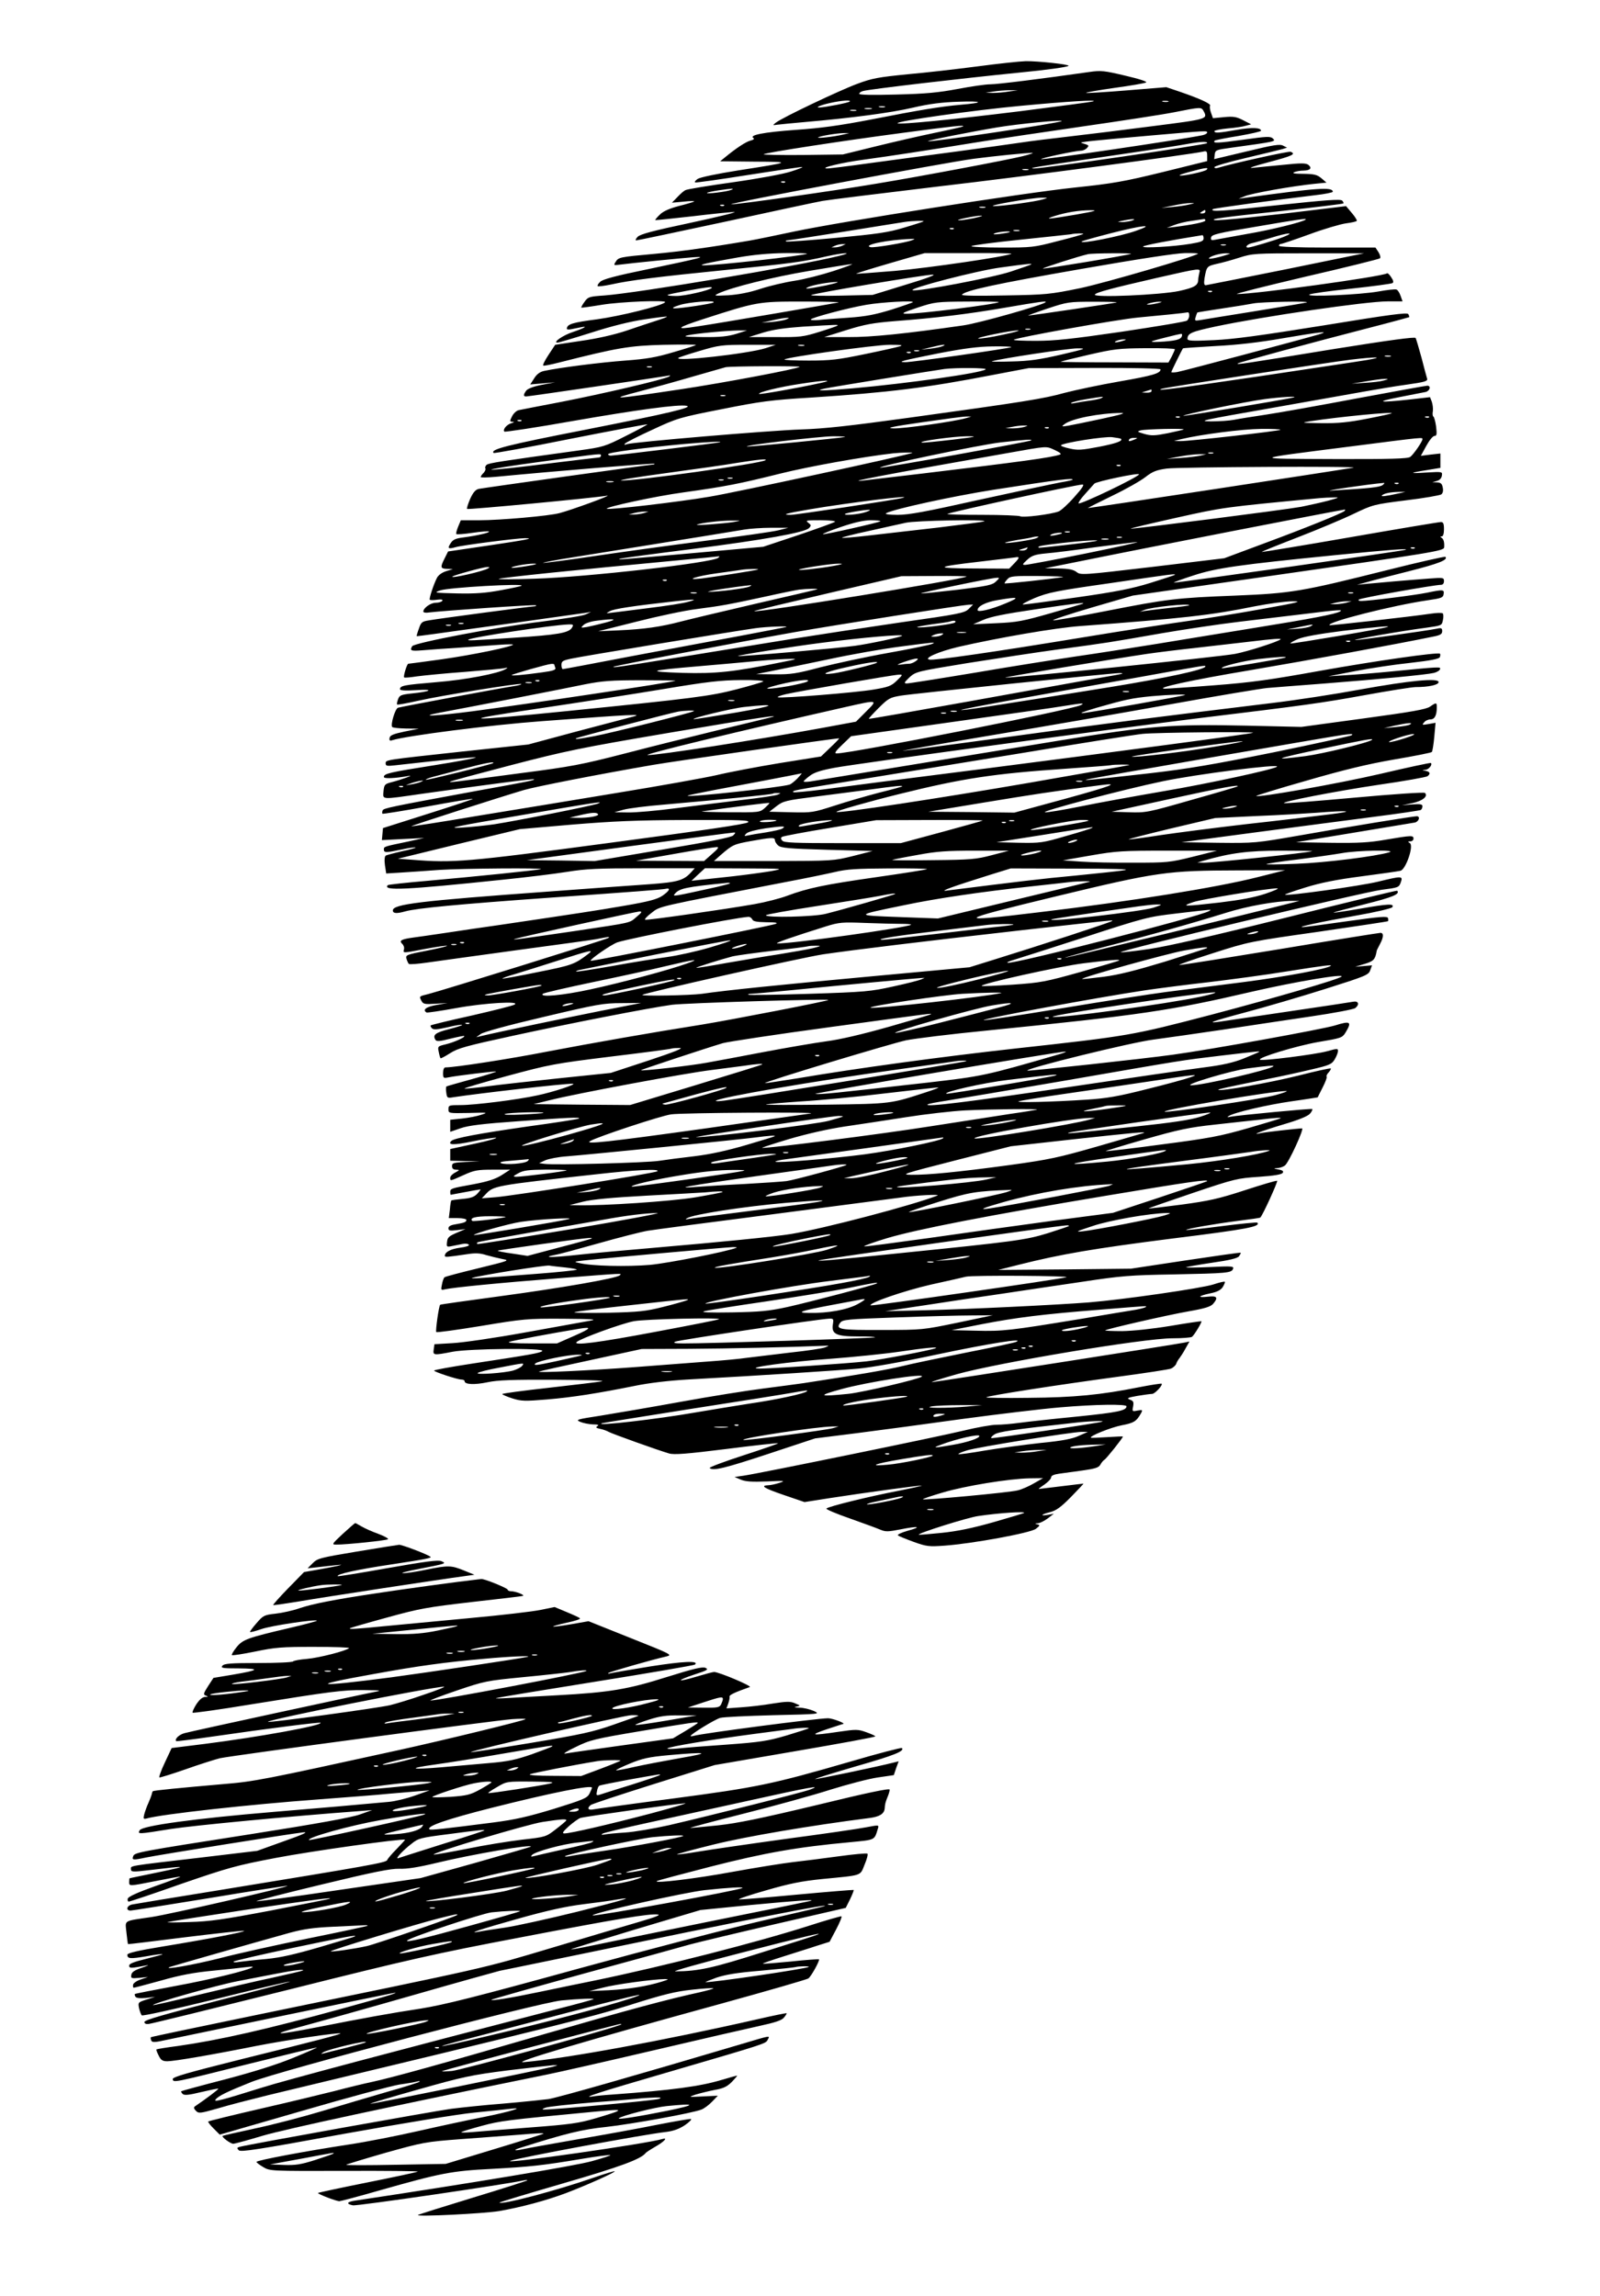
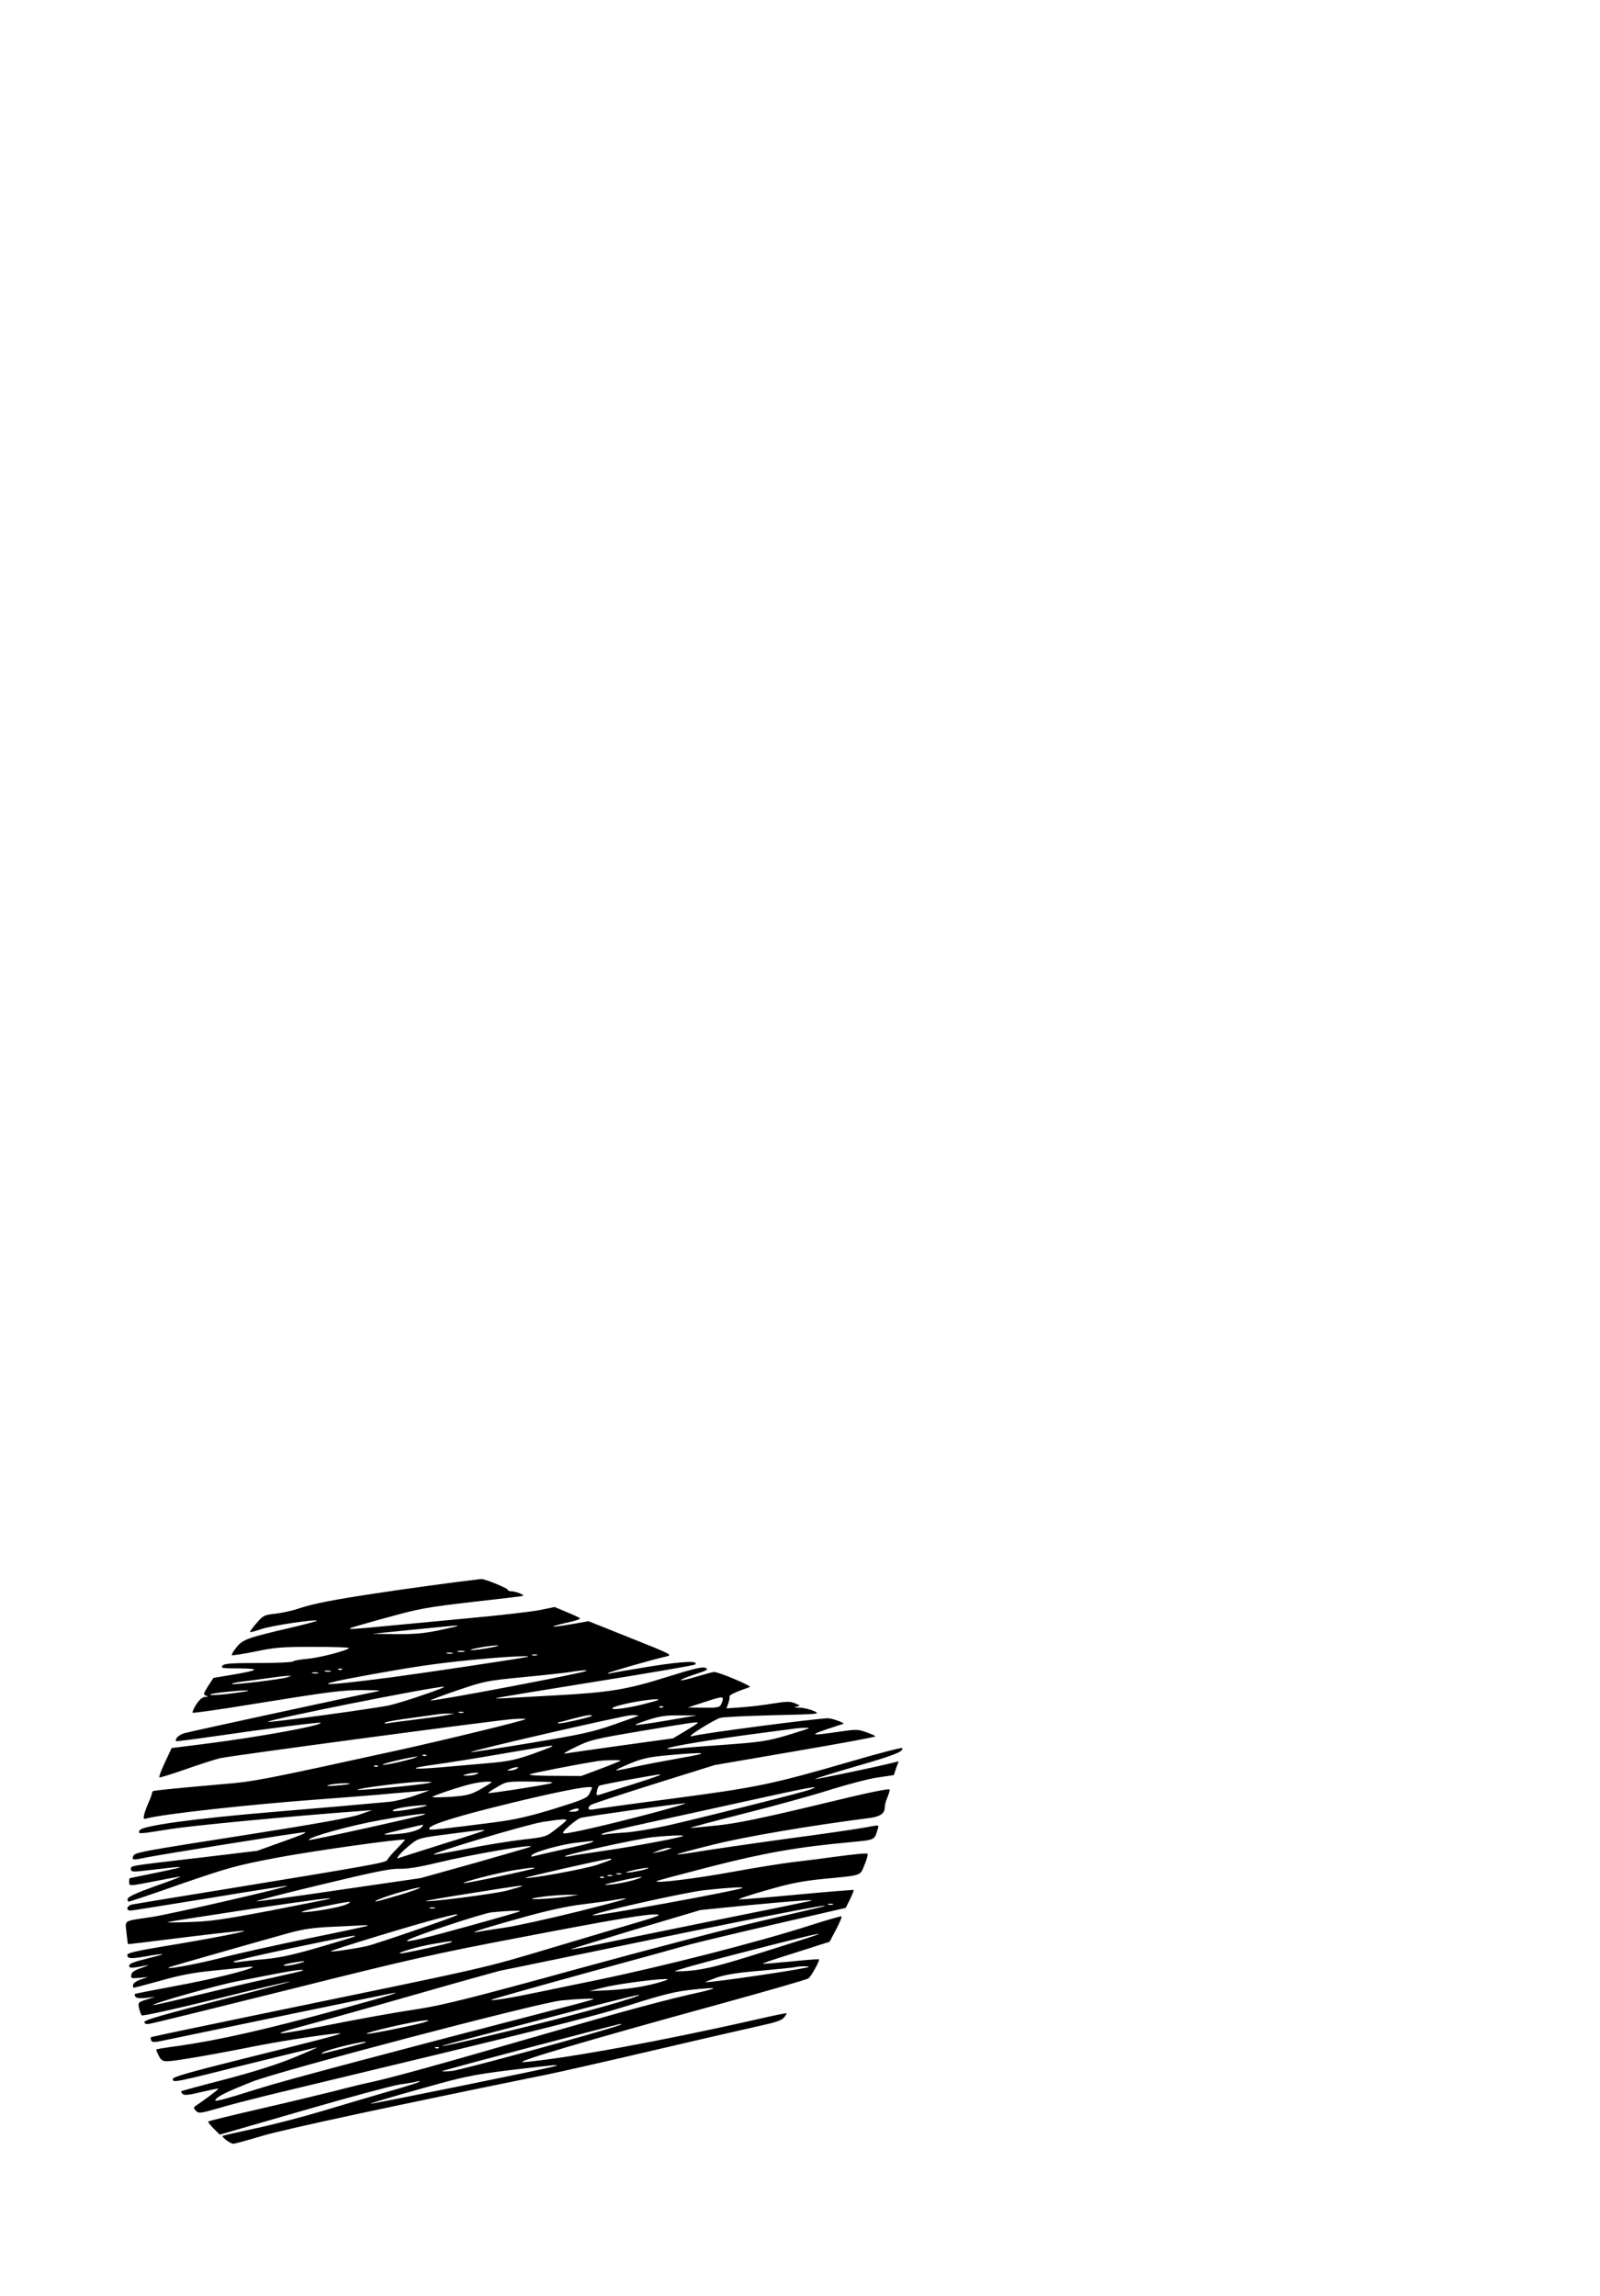
<svg xmlns="http://www.w3.org/2000/svg" version="1.0" width="892pt" height="1280pt" viewBox="0 0 892 1280" preserveAspectRatio="xMidYMid meet">
  <g transform="translate(0,1280) scale(0.1,-0.1)" fill="#000000" stroke="none">
-     <path d="M5450 12430 c-113 -15 -288 -35 -390 -44 -161 -16 -197 -22 -280 -53 -98 -36 -420 -189 -455 -217 -19 -15 -19 -15 10 -11 17 2 86 9 155 15 246 21 477 51 600 80 90 21 161 30 255 33 138 5 144 -6 10 -17 -113 -10 -233 -30 -498 -82 -177 -34 -277 -48 -422 -58 -177 -13 -262 -29 -234 -46 6 -4 -1 -10 -18 -14 -26 -7 -79 -42 -141 -93 l-27 -22 190 -2 c213 -1 212 -2 -90 -49 -119 -19 -210 -38 -225 -47 -13 -9 -20 -18 -14 -20 6 -2 140 17 297 42 158 25 293 45 299 44 7 -1 -21 -12 -62 -25 -42 -14 -183 -40 -324 -60 -137 -19 -257 -39 -265 -44 -9 -4 -29 -22 -45 -39 l-30 -31 65 6 c35 4 62 4 59 1 -3 -3 -40 -14 -84 -25 -53 -14 -88 -29 -107 -48 -16 -15 -27 -29 -26 -31 2 -1 98 9 213 22 115 14 218 24 229 23 11 -2 -101 -29 -250 -61 -203 -43 -275 -62 -290 -77 -11 -11 -14 -20 -8 -20 7 0 229 47 495 104 266 58 510 110 543 116 33 6 326 42 650 81 498 58 1396 177 1473 194 19 5 22 1 22 -24 l0 -29 -247 -61 c-216 -53 -279 -64 -488 -86 -294 -31 -1298 -189 -1565 -245 -107 -23 -220 -46 -250 -51 -216 -37 -388 -61 -530 -74 -198 -18 -202 -19 -218 -45 -12 -19 -11 -20 25 -15 59 8 341 36 408 41 81 5 53 -2 -255 -67 -176 -36 -251 -56 -264 -70 -11 -10 -17 -21 -14 -24 3 -3 36 1 74 9 108 24 261 43 639 81 367 37 428 45 563 76 94 21 157 24 72 3 -230 -57 -1123 -207 -1310 -221 -86 -6 -92 -8 -111 -35 -12 -16 -20 -31 -18 -33 2 -1 54 6 114 16 101 17 367 28 353 14 -20 -20 -249 -77 -380 -95 -139 -18 -167 -27 -168 -53 0 -4 11 -5 25 -2 14 3 36 7 50 10 46 10 26 -3 -39 -25 -57 -18 -117 -60 -88 -60 6 0 91 25 189 56 115 37 221 63 298 74 66 10 122 17 123 15 2 -2 -25 -12 -60 -23 -34 -11 -110 -36 -168 -56 -67 -22 -158 -43 -250 -56 l-145 -22 -37 -56 c-21 -32 -34 -58 -29 -60 5 -2 44 6 87 17 328 83 392 94 584 99 102 2 183 2 180 -1 -3 -3 -59 -21 -125 -40 -97 -29 -150 -38 -270 -47 -135 -10 -366 -39 -453 -58 -22 -5 -40 -18 -54 -41 l-22 -34 70 6 69 6 -74 -14 c-46 -9 -78 -21 -87 -32 -17 -23 -17 -33 -1 -33 15 0 750 108 787 115 18 4 21 3 10 -4 -26 -16 -378 -98 -600 -141 -118 -23 -225 -43 -237 -46 -13 -2 -30 -18 -38 -34 -14 -28 -14 -30 2 -31 12 -1 10 -3 -6 -8 -26 -7 -50 -36 -39 -47 4 -3 178 23 386 60 350 61 585 93 629 84 43 -8 -100 -42 -562 -133 -445 -87 -533 -110 -513 -130 3 -3 196 32 429 79 233 46 426 82 428 81 2 -2 -52 -31 -120 -65 -118 -60 -127 -62 -263 -81 -435 -60 -500 -70 -513 -80 -7 -6 -10 -15 -7 -20 3 -5 -2 -16 -10 -25 -9 -8 -16 -19 -16 -23 0 -4 37 -3 83 1 332 32 881 77 885 73 3 -3 -2 -5 -10 -5 -18 0 -931 -128 -968 -135 -19 -4 -32 -19 -49 -56 -12 -28 -20 -53 -17 -56 5 -5 696 60 781 74 31 4 -203 -81 -265 -97 -58 -16 -333 -40 -446 -40 l-105 0 -15 -36 c-8 -20 -13 -38 -10 -41 3 -3 44 0 91 7 47 7 88 10 91 7 6 -6 -67 -23 -144 -33 -41 -5 -57 -12 -69 -31 -20 -30 -15 -35 27 -23 37 11 342 50 386 50 58 0 11 -9 -204 -41 l-224 -33 -19 -38 c-26 -51 -24 -58 14 -59 l32 -1 -38 -12 c-23 -7 -43 -22 -51 -37 -19 -37 -45 -117 -40 -122 3 -3 21 -3 41 0 24 3 33 1 29 -6 -4 -6 -20 -11 -37 -11 -28 0 -69 -29 -69 -49 0 -6 15 -8 32 -5 82 10 591 45 596 40 3 -3 -2 -6 -10 -6 -19 0 -525 -67 -586 -78 -40 -6 -45 -11 -57 -47 -8 -21 -13 -40 -12 -41 1 -1 45 5 97 12 52 7 257 36 455 63 198 28 374 53 390 55 l30 5 -30 -14 c-16 -8 -127 -25 -245 -40 -243 -29 -709 -118 -722 -137 -15 -25 -7 -28 55 -23 34 3 130 10 212 15 83 6 183 13 223 16 39 3 72 3 72 1 0 -11 -226 -58 -397 -82 -100 -14 -184 -25 -187 -25 -7 0 -29 -71 -23 -76 2 -3 35 0 73 6 38 5 159 17 269 25 110 9 209 18 220 21 16 4 17 3 5 -5 -40 -25 -226 -61 -392 -74 -177 -15 -198 -19 -198 -39 0 -7 29 -9 92 -5 103 7 81 -8 -30 -19 -56 -6 -65 -10 -73 -32 -5 -14 -8 -27 -5 -29 2 -3 55 7 118 21 129 29 567 100 574 93 3 -3 -17 -8 -43 -12 -63 -9 -624 -114 -644 -120 -16 -5 -42 -92 -33 -107 3 -5 38 -8 77 -9 l72 -1 -80 -16 c-62 -13 -81 -21 -83 -35 -3 -14 1 -18 15 -13 81 25 548 85 833 106 509 38 577 42 504 24 -16 -4 -153 -40 -304 -80 l-275 -74 -375 -40 c-430 -47 -420 -45 -420 -66 0 -14 9 -15 53 -10 265 30 439 47 449 44 7 -3 -95 -22 -227 -43 -253 -40 -285 -47 -285 -66 0 -11 61 -8 140 6 32 6 -42 -21 -96 -35 -39 -10 -42 -13 -46 -50 -4 -49 -17 -48 213 -15 376 53 622 85 626 81 5 -5 -23 -11 -317 -64 -487 -90 -523 -97 -527 -110 -3 -7 -3 -15 -1 -18 3 -2 117 16 253 41 136 25 249 44 251 42 2 -2 -110 -39 -249 -83 l-252 -80 -3 -33 -3 -34 118 6 118 6 -90 -20 c-135 -28 -135 -28 -135 -44 0 -19 11 -19 101 0 40 9 74 13 76 11 2 -2 -31 -12 -75 -21 -44 -10 -85 -21 -91 -24 -7 -5 -9 -24 -5 -54 l7 -46 81 5 c44 3 142 9 217 15 126 8 586 12 564 4 -14 -5 -373 -42 -633 -65 -118 -10 -216 -21 -220 -24 -32 -33 104 -26 638 30 129 13 292 33 361 44 104 17 174 20 419 20 l293 0 -18 -20 c-43 -48 -74 -57 -235 -69 -85 -6 -339 -24 -565 -41 -716 -52 -865 -70 -865 -105 0 -17 21 -19 70 -5 66 18 302 40 790 75 497 35 636 46 658 50 33 8 27 -9 -15 -38 -30 -20 -74 -32 -213 -56 -163 -28 -243 -40 -695 -107 -93 -13 -228 -33 -300 -44 -71 -11 -152 -22 -180 -26 -67 -9 -82 -17 -63 -35 8 -7 13 -21 10 -31 -5 -22 -10 -22 121 3 60 11 113 19 119 17 5 -2 -45 -14 -111 -27 -115 -22 -121 -25 -115 -45 3 -11 9 -24 13 -29 4 -4 52 0 107 8 54 8 282 39 506 70 224 30 419 57 433 60 68 14 80 15 65 6 -17 -10 -927 -293 -1002 -312 -53 -13 -52 -12 -38 -39 9 -17 19 -19 78 -15 l67 4 -62 -11 c-57 -10 -80 -27 -55 -42 4 -2 79 9 167 25 160 29 361 40 323 19 -9 -6 -117 -33 -239 -61 -123 -27 -225 -52 -228 -55 -3 -2 1 -10 7 -16 9 -9 30 -7 88 6 41 10 77 16 80 13 3 -2 -30 -13 -73 -24 -76 -19 -93 -32 -75 -60 6 -9 25 -8 82 7 41 10 76 17 78 15 7 -6 -53 -34 -102 -46 -46 -11 -47 -12 -40 -43 3 -17 8 -33 10 -35 2 -2 26 11 53 28 43 28 91 41 344 96 316 69 762 156 892 174 74 10 865 34 873 27 4 -5 -544 -111 -703 -137 -285 -45 -613 -103 -860 -150 -214 -42 -519 -89 -572 -89 -8 0 -13 -13 -13 -31 0 -28 2 -30 27 -25 47 10 266 36 269 33 2 -2 -58 -21 -134 -42 -75 -21 -140 -39 -143 -41 -3 -2 -4 -17 -1 -35 4 -30 6 -31 41 -25 145 22 624 77 664 75 28 -1 -107 -46 -198 -65 -109 -24 -350 -54 -426 -54 -66 0 -69 -1 -69 -23 0 -23 1 -23 113 -21 107 3 110 3 70 -10 -23 -8 -71 -17 -107 -21 l-66 -7 0 -34 0 -33 58 20 c43 15 122 25 322 39 271 20 347 24 338 15 -2 -3 -130 -23 -284 -44 -279 -40 -411 -65 -428 -81 -23 -23 13 -24 116 -3 62 13 122 22 133 21 11 -2 -42 -17 -117 -33 l-138 -30 0 -32 0 -33 83 -2 82 -2 -77 -3 c-70 -3 -78 -6 -78 -23 0 -14 7 -20 23 -20 21 -1 20 -2 -5 -16 -16 -8 -28 -21 -28 -29 0 -19 -3 -20 75 15 59 27 78 30 163 30 l96 0 -48 -31 c-36 -22 -76 -35 -155 -50 -127 -23 -131 -24 -131 -44 0 -8 1 -15 3 -15 1 0 37 7 80 15 43 8 81 15 85 15 3 0 -5 -11 -17 -24 -17 -18 -36 -25 -82 -29 -33 -3 -62 -7 -63 -9 -2 -1 -6 -24 -8 -50 l-6 -48 49 0 c27 0 49 -5 49 -10 0 -12 -10 -16 -63 -25 -25 -4 -37 -11 -37 -22 0 -13 8 -15 48 -10 l47 6 -35 -15 c-58 -24 -65 -30 -68 -58 -3 -26 -2 -28 27 -22 17 3 44 9 60 12 16 3 32 1 35 -5 4 -5 -17 -12 -49 -16 -52 -7 -85 -24 -85 -45 0 -9 9 -8 125 9 44 7 72 6 105 -5 25 -7 65 -17 90 -22 44 -8 40 -9 -135 -52 -99 -24 -183 -46 -187 -50 -4 -3 -11 -21 -14 -39 -7 -32 -6 -34 17 -28 42 10 304 36 637 62 372 29 349 28 337 16 -18 -17 -330 -71 -664 -116 -184 -25 -336 -46 -337 -48 -8 -7 -27 -147 -22 -152 3 -4 116 12 251 34 235 39 254 41 454 40 167 -1 197 -4 153 -11 -30 -5 -192 -35 -360 -65 -170 -31 -350 -57 -407 -60 l-101 -6 -4 -28 c-5 -34 -3 -35 105 -14 96 18 518 22 500 4 -11 -11 -62 -20 -390 -70 -117 -18 -213 -35 -213 -39 0 -7 130 -50 153 -50 9 0 17 -4 17 -9 0 -19 57 -21 128 -6 57 12 139 15 375 14 172 -1 285 -4 262 -9 -22 -4 -156 -20 -297 -36 -142 -16 -258 -31 -258 -35 0 -3 25 -14 56 -24 51 -16 70 -16 193 -6 143 12 282 34 491 76 77 16 188 29 290 35 418 23 846 51 955 61 69 6 255 39 440 79 294 62 491 93 440 70 -11 -5 -137 -32 -280 -60 -143 -29 -303 -62 -355 -75 -81 -20 -254 -50 -550 -95 -36 -5 -137 -19 -225 -30 -88 -11 -295 -44 -460 -74 -165 -30 -365 -64 -445 -77 -136 -21 -143 -23 -115 -35 17 -7 48 -13 70 -14 28 0 36 -3 26 -9 -12 -8 -8 -11 15 -16 16 -3 38 -11 48 -17 20 -11 274 -102 336 -120 27 -8 96 -3 320 25 156 20 286 34 288 32 2 -2 -84 -32 -192 -67 -108 -35 -193 -67 -190 -71 18 -18 86 -1 328 79 l260 86 231 29 c126 16 394 52 595 80 201 27 444 56 540 64 197 17 370 19 370 6 0 -24 -47 -34 -272 -57 -134 -13 -279 -29 -323 -35 -44 -6 -102 -11 -130 -11 -27 0 -111 -15 -185 -33 -139 -34 -1136 -238 -1225 -251 l-50 -7 35 -15 c27 -11 61 -13 145 -10 100 5 106 4 70 -8 -22 -7 -49 -13 -61 -13 -48 -2 -27 -16 84 -54 l117 -40 140 22 c195 30 493 71 513 70 9 0 -48 -13 -128 -29 -162 -31 -391 -87 -403 -99 -4 -4 55 -29 130 -55 76 -27 153 -55 171 -63 29 -12 42 -12 113 2 99 20 123 15 39 -8 -35 -10 -59 -21 -54 -26 5 -4 44 -20 88 -36 72 -26 86 -27 170 -21 156 11 482 71 511 94 23 18 24 21 8 25 -15 4 -15 5 3 6 11 0 36 13 55 27 l34 26 -32 -6 c-48 -8 -40 2 11 15 33 8 60 27 117 85 40 41 71 74 69 74 -3 0 -59 -7 -125 -15 -65 -8 -122 -15 -124 -15 -3 0 11 11 32 25 20 14 37 32 37 40 0 9 15 16 43 20 23 3 82 11 131 18 71 10 91 16 100 32 6 11 16 24 23 28 12 7 103 122 103 129 0 2 -39 0 -87 -3 -49 -3 -90 -5 -91 -3 -11 8 110 57 171 69 69 13 83 22 109 69 9 17 7 18 -21 13 -29 -6 -30 -5 -24 23 4 25 2 31 -18 38 -20 8 -13 11 42 21 36 6 73 11 82 11 15 0 61 49 53 57 -2 2 -60 -7 -127 -20 -210 -42 -359 -57 -616 -59 -133 -2 -239 0 -235 3 9 9 396 69 737 115 149 20 280 40 293 45 12 5 25 17 29 26 3 10 12 25 19 33 6 8 22 32 33 53 l22 39 -28 -6 c-34 -8 -1339 -212 -1403 -220 -25 -4 36 16 135 44 234 65 1042 200 1201 200 55 0 104 4 109 8 12 8 57 83 53 87 -2 1 -79 -10 -173 -26 -104 -17 -209 -28 -269 -29 -55 0 -97 2 -95 4 8 8 345 85 464 106 92 16 124 26 138 42 30 35 22 46 -28 40 -63 -7 -56 4 10 18 40 8 60 18 72 36 8 14 14 27 11 29 -2 3 -31 -4 -64 -15 -65 -21 -498 -84 -694 -100 -181 -14 -671 -38 -920 -44 l-215 -5 220 33 c121 19 317 48 435 65 118 18 321 48 450 67 211 32 262 36 500 40 299 6 326 8 334 31 6 15 -6 16 -130 10 -75 -3 -134 -4 -132 -1 3 2 68 14 144 25 98 14 143 25 151 36 7 9 11 18 10 20 -2 2 -141 -18 -308 -43 l-304 -46 -370 -4 -370 -3 115 29 c234 59 416 90 855 146 419 52 496 67 474 89 -3 2 -92 -6 -199 -20 -107 -14 -195 -23 -197 -21 -6 5 153 33 291 51 66 8 121 16 122 18 14 13 100 203 94 205 -5 2 -86 -22 -181 -53 -147 -48 -199 -59 -353 -80 -100 -13 -182 -23 -183 -21 -1 1 108 39 244 85 237 80 251 83 371 91 86 6 127 13 133 22 6 9 0 15 -24 19 -28 6 -29 7 -6 8 14 0 33 7 42 14 21 14 109 207 96 207 -23 0 -206 -21 -229 -26 -65 -15 1 11 121 47 89 26 140 47 152 61 10 11 15 23 13 26 -5 4 -406 -34 -456 -43 -18 -4 -21 -3 -10 4 32 20 212 62 350 82 80 11 145 22 146 22 0 1 13 26 28 56 15 29 25 56 22 59 -3 3 1 14 11 24 9 10 14 20 12 22 -3 3 -84 -15 -182 -40 -157 -39 -435 -89 -445 -79 -4 3 53 16 273 60 72 14 181 38 244 53 104 24 116 30 132 57 10 17 18 37 18 46 1 15 -4 15 -61 -1 -65 -18 -365 -56 -374 -47 -12 12 210 79 328 99 125 21 131 23 149 52 37 61 28 67 -58 40 -68 -21 -697 -135 -903 -163 -156 -22 -802 -92 -812 -89 -25 9 581 158 702 173 69 9 242 34 385 55 143 22 365 55 493 74 129 19 240 40 248 47 25 21 17 41 -13 35 -16 -3 -167 -26 -338 -51 -170 -25 -337 -50 -371 -55 -124 -20 -93 -7 106 46 113 30 314 89 447 131 227 72 243 78 252 105 l10 27 -47 -4 -47 -4 53 16 c50 15 59 25 67 73 0 3 9 19 18 37 21 39 22 63 3 63 -8 0 -258 -40 -557 -90 -299 -49 -553 -90 -564 -89 -11 0 72 29 185 65 203 65 209 66 590 120 212 31 386 57 388 59 2 2 2 10 0 17 -2 12 -43 9 -233 -18 -126 -18 -237 -33 -245 -32 -28 1 102 29 299 64 109 19 198 40 203 47 13 21 -24 19 -178 -8 -81 -14 -148 -24 -150 -22 -2 1 76 22 172 46 157 39 201 57 183 76 -3 2 -281 -65 -619 -150 -420 -105 -662 -160 -763 -175 -82 -12 -153 -20 -159 -18 -19 7 1357 336 1454 348 93 12 97 13 107 41 13 37 8 37 -128 4 -94 -23 -509 -81 -517 -72 -2 2 49 20 114 40 83 26 173 44 312 62 107 14 205 28 217 31 30 6 76 140 53 154 -13 8 -12 10 3 10 9 0 17 7 17 15 0 19 -9 19 -151 -5 -97 -17 -155 -20 -311 -18 l-193 3 320 53 c176 29 330 55 343 57 22 5 32 35 10 35 -20 0 -383 -59 -647 -106 -253 -44 -255 -44 -459 -42 l-206 3 405 54 c222 29 520 69 662 87 142 18 262 36 268 39 5 4 9 13 9 21 0 11 -12 13 -57 10 l-58 -5 58 12 c57 12 90 38 71 57 -5 5 -180 -7 -389 -26 -209 -19 -387 -33 -395 -31 -31 5 287 67 530 103 140 20 261 42 268 47 18 14 15 25 -10 30 -22 4 -22 4 -2 6 19 1 41 28 31 38 -3 2 -130 -25 -283 -61 -237 -55 -680 -133 -691 -123 -2 2 124 41 279 85 207 60 338 92 488 118 113 19 208 38 212 42 4 4 10 42 14 85 l7 78 -39 -7 c-36 -6 -38 -6 -25 9 7 10 24 17 36 17 23 0 35 22 35 68 0 27 -3 27 -38 3 -21 -15 -100 -29 -372 -66 l-345 -47 -305 7 c-422 9 -537 0 -1050 -84 -413 -68 -1307 -215 -1382 -227 -21 -3 -38 -3 -38 0 0 3 15 17 34 31 24 19 62 31 137 45 121 23 1588 222 2019 275 617 75 695 86 938 130 137 25 265 45 284 45 72 0 128 12 128 28 0 24 -159 9 -440 -42 -135 -25 -355 -59 -490 -75 -704 -86 -882 -108 -1420 -182 -322 -44 -607 -82 -635 -84 -27 -3 191 36 485 85 294 49 749 128 1010 175 261 47 502 87 535 90 33 3 177 14 320 25 306 24 568 49 609 59 16 4 32 13 34 21 5 14 1 14 -283 -14 -82 -8 -193 -17 -245 -20 l-95 -6 150 29 c83 16 221 37 308 46 114 13 160 22 164 32 3 8 3 16 1 19 -11 10 -360 -40 -673 -96 -272 -49 -376 -64 -585 -80 -140 -11 -264 -19 -275 -19 -64 2 140 47 480 104 329 56 810 144 1013 186 42 8 52 14 52 31 0 16 -5 19 -27 14 -64 -13 -455 -67 -459 -64 -4 5 260 51 398 69 85 12 86 12 92 42 4 17 3 34 -1 38 -5 4 -35 3 -68 -2 -99 -15 -560 -67 -563 -64 -18 17 355 111 548 139 75 11 85 14 88 34 4 26 -1 27 -93 8 -69 -14 -322 -46 -367 -46 -13 0 -18 4 -12 8 9 9 422 82 457 82 11 0 17 8 17 21 0 19 -4 20 -82 14 -110 -8 -294 -24 -354 -30 l-49 -5 55 15 c30 9 136 36 235 61 165 42 219 63 203 80 -4 3 -150 -30 -325 -74 -479 -120 -531 -129 -845 -142 -334 -13 -380 -19 -722 -86 -153 -30 -286 -54 -295 -52 -8 2 88 34 214 71 l230 67 735 105 c945 135 1000 144 1001 164 2 28 -3 46 -14 53 -9 6 -9 8 1 8 7 0 12 15 12 40 0 31 -4 40 -17 40 -10 0 -238 -38 -507 -85 -269 -47 -491 -83 -492 -82 -2 2 88 38 199 81 111 43 252 102 312 131 109 52 112 53 293 76 101 12 190 28 197 33 9 7 12 21 8 39 -4 21 -11 27 -32 28 l-26 1 25 7 c16 4 26 15 28 29 4 23 3 23 -85 18 -101 -7 -99 -2 5 14 l72 12 0 40 0 40 -54 -6 -55 -7 30 55 c17 31 37 56 46 56 13 0 14 9 9 53 -4 28 -11 53 -15 55 -4 1 -6 15 -3 30 2 15 -1 38 -6 53 l-10 25 -113 -13 c-174 -19 -197 -14 -59 13 69 13 135 27 148 29 24 6 31 35 9 35 -8 0 -182 -32 -388 -70 -206 -39 -435 -80 -509 -91 -74 -11 -155 -24 -180 -29 -25 -5 -83 -9 -130 -9 -77 1 -47 7 335 74 231 41 470 83 530 94 61 11 163 28 228 37 99 14 117 19 113 33 -3 9 -17 61 -31 116 -15 55 -30 105 -33 111 -5 7 -145 -12 -452 -61 -520 -85 -547 -89 -540 -81 6 6 413 116 739 200 117 30 215 57 217 58 1 2 -1 10 -5 17 -7 10 -99 -2 -472 -63 -349 -56 -501 -77 -611 -82 -123 -6 -148 -4 -148 7 0 31 22 40 157 69 265 56 839 140 958 140 l84 0 -11 31 c-6 17 -16 33 -23 35 -7 3 -52 -2 -101 -11 -101 -18 -408 -32 -384 -17 8 6 113 20 233 33 121 13 224 27 230 31 7 4 5 15 -7 32 -9 15 -20 25 -24 22 -32 -19 -744 -117 -836 -115 -17 0 154 43 379 96 226 52 414 99 418 103 5 4 1 20 -8 34 l-17 26 -269 0 c-173 0 -269 4 -269 10 0 6 5 10 10 10 6 0 78 24 160 54 81 30 174 57 204 61 31 4 58 10 60 14 2 3 -10 23 -28 44 l-32 38 -165 -20 c-272 -34 -549 -63 -567 -58 -28 6 35 15 383 52 181 20 331 38 334 41 3 2 -1 10 -7 16 -9 9 -92 3 -362 -26 -312 -34 -375 -38 -359 -22 4 5 346 51 572 78 53 6 97 15 97 19 0 28 -85 22 -490 -34 l-35 -5 34 14 c35 16 268 57 386 69 l70 7 -28 24 c-24 20 -39 24 -100 25 -50 0 -66 3 -52 9 11 5 34 9 52 9 38 1 49 14 27 32 -13 10 -39 11 -142 0 -70 -7 -147 -14 -172 -17 -25 -2 17 12 93 32 132 35 154 45 122 58 -12 4 -320 -64 -407 -90 -10 -3 -18 -1 -18 4 0 6 80 29 178 52 97 23 188 45 202 49 l25 8 -22 11 c-18 10 -54 4 -203 -32 l-181 -43 3 26 c3 24 7 26 88 37 253 35 253 35 237 51 -14 14 -32 13 -168 -6 -140 -19 -172 -21 -157 -5 3 3 63 15 132 26 69 12 126 25 126 29 0 18 -50 20 -136 5 -102 -18 -124 -19 -124 -7 0 4 33 11 73 15 39 3 86 10 102 15 l30 8 -45 23 c-37 19 -54 22 -106 17 l-62 -6 -11 31 c-6 16 -8 34 -5 39 6 10 -54 38 -167 77 l-77 26 -221 -18 c-122 -10 -224 -16 -226 -14 -3 3 68 15 158 28 89 12 168 26 176 30 9 5 -38 20 -115 38 -118 28 -136 30 -199 21 -266 -38 -513 -69 -554 -69 -27 0 -109 -12 -182 -26 -107 -20 -177 -27 -341 -31 -140 -4 -208 -2 -208 4 0 6 10 13 23 16 44 11 548 70 867 102 156 15 269 31 277 38 7 8 -173 27 -238 26 -35 -1 -156 -14 -269 -29z m175 -140 c-27 -5 -68 -8 -90 -8 l-40 1 45 7 c25 4 65 7 90 7 l45 0 -50 -7z m-888 -56 c-6 -7 -136 -32 -166 -33 -31 -2 2 13 57 25 63 14 119 18 109 8z m1358 1 c-5 -3 -189 -27 -408 -55 -371 -46 -674 -76 -683 -67 -11 11 426 73 686 97 266 25 432 35 405 25z m418 -2 c-7 -2 -21 -2 -30 0 -10 3 -4 5 12 5 17 0 24 -2 18 -5z m-1580 -30 c-7 -2 -21 -2 -30 0 -10 3 -4 5 12 5 17 0 24 -2 18 -5z m-75 -10 c-10 -2 -26 -2 -35 0 -10 3 -2 5 17 5 19 0 27 -2 18 -5z m1852 -12 c24 -45 23 -45 -282 -84 -161 -21 -372 -47 -468 -58 -96 -11 -218 -26 -270 -34 -52 -8 -214 -30 -360 -50 -146 -19 -364 -49 -485 -65 -121 -17 -227 -30 -235 -29 -44 2 84 33 206 49 159 22 317 46 619 95 116 19 386 59 600 90 215 31 444 66 510 79 151 30 152 30 165 7z m-1937 2 c-7 -2 -21 -2 -30 0 -10 3 -4 5 12 5 17 0 24 -2 18 -5z m1146 -58 c-11 -11 -737 -120 -745 -112 -5 4 237 52 386 77 122 20 368 44 359 35z m-550 -30 c-3 -2 -72 -18 -155 -35 -82 -17 -231 -51 -332 -76 l-183 -45 -225 -3 c-124 -1 -221 1 -217 4 9 9 447 76 773 119 292 39 348 45 339 36z m1361 -34 c0 -5 -12 -12 -27 -15 -122 -25 -893 -139 -899 -133 -5 5 194 47 222 47 12 0 27 7 34 15 13 15 13 15 -30 28 -18 5 50 12 390 42 309 27 310 27 310 16z m-2029 -11 c-49 -12 -147 -23 -140 -16 7 7 105 24 144 24 l30 0 -34 -8z m2029 -48 c0 -8 -923 -143 -965 -141 -38 1 3 8 350 59 193 28 397 59 455 69 120 22 160 25 160 13z m-1030 -73 c-80 -20 -566 -112 -815 -153 -243 -41 -773 -116 -808 -115 -44 1 1196 234 1352 254 122 16 285 32 326 33 11 0 -14 -9 -55 -19z m1027 -75 c-9 -10 -118 -34 -147 -33 -14 1 13 11 60 23 81 22 101 24 87 10z m-994 -1 c-7 -2 -21 -2 -30 0 -10 3 -4 5 12 5 17 0 24 -2 18 -5z m-1356 -69 c-3 -3 -12 -4 -19 -1 -8 3 -5 6 6 6 11 1 17 -2 13 -5z m-302 -43 c-24 -10 -141 -24 -133 -16 3 3 32 9 64 14 77 11 94 12 69 2z m1740 -52 c-40 -13 -231 -39 -275 -38 -44 2 211 46 265 47 39 0 40 0 10 -9z m815 -29 c-19 -5 -62 -11 -95 -14 l-60 -5 65 13 c36 8 79 14 95 14 29 0 29 0 -5 -8z m-2593 -6 c-3 -3 -12 -4 -19 -1 -8 3 -5 6 6 6 11 1 17 -2 13 -5z m1456 -11 c-7 -2 -21 -2 -30 0 -10 3 -4 5 12 5 17 0 24 -2 18 -5z m507 -39 c-153 -26 -186 -29 -120 -8 63 20 135 32 200 32 44 0 27 -5 -80 -24z m720 16 c0 -5 -8 -10 -17 -10 -15 0 -16 2 -3 10 19 12 20 12 20 0z m-1290 -36 c-36 -7 -74 -13 -85 -12 -27 1 93 26 125 26 14 0 -4 -6 -40 -14z m880 -14 c-14 -4 -38 -8 -55 -8 -29 1 -29 1 5 8 50 11 83 11 50 0z m410 1 c0 -9 -74 -24 -170 -36 l-45 -5 40 15 c22 9 67 20 100 24 33 5 63 9 68 10 4 0 7 -3 7 -8z m559 5 c-13 -13 -195 -58 -326 -80 -81 -15 -161 -29 -176 -32 -24 -5 -28 -3 -25 13 3 15 36 24 248 59 245 42 287 48 279 40z m-2130 -10 c-2 -2 -51 -18 -109 -35 -88 -27 -148 -35 -379 -57 -150 -14 -276 -23 -279 -20 -3 4 0 6 7 6 7 0 150 22 319 49 169 27 321 52 337 54 42 6 109 8 104 3z m1186 -52 c-85 -31 -321 -77 -304 -60 2 3 74 23 159 45 179 46 257 54 145 15z m-1018 10 c-3 -3 -12 -4 -19 -1 -8 3 -5 6 6 6 11 1 17 -2 13 -5z m366 -11 c-7 -2 -21 -2 -30 0 -10 3 -4 5 12 5 17 0 24 -2 18 -5z m-54 -7 c-2 -2 -26 -6 -54 -10 -34 -4 -43 -3 -30 3 19 9 93 15 84 7z m410 -10 c-2 -3 -66 -21 -142 -40 -133 -35 -145 -36 -315 -36 -97 0 -172 4 -166 8 5 5 128 21 274 36 146 15 272 29 280 30 24 6 74 6 69 2z m1116 -17 c-48 -19 -182 -59 -197 -59 -20 0 -5 18 20 24 15 3 63 17 107 30 96 30 140 33 70 5z m-445 -8 c0 -15 -13 -20 -72 -30 -95 -16 -275 -26 -265 -15 7 7 143 33 330 63 4 0 7 -7 7 -18z m-1625 -10 c-34 -14 -211 -43 -231 -39 -50 12 97 42 226 46 22 1 23 0 5 -7z m-390 -31 c-11 -5 -29 -9 -40 -9 l-20 0 20 9 c11 5 29 9 40 9 l20 0 -20 -9z m2138 3 c-7 -2 -19 -2 -25 0 -7 3 -2 5 12 5 14 0 19 -2 13 -5z m-2334 -47 c-10 -11 -517 -67 -578 -65 -33 1 22 14 194 44 86 15 173 23 259 24 71 1 127 -1 125 -3z m1140 0 c-13 -14 -464 -80 -649 -96 -118 -10 -216 -17 -217 -16 -2 2 83 28 189 59 l193 56 244 0 c134 1 242 -1 240 -3z m666 -1 c-22 -9 -487 -86 -491 -82 -4 3 201 69 251 80 24 6 254 7 240 2z m374 1 c-18 -17 -511 -161 -655 -192 -172 -35 -189 -37 -423 -41 -152 -3 -241 -2 -238 4 14 23 191 61 661 143 321 56 530 88 580 89 44 1 77 -1 75 -3z m176 -1 c-46 -17 -115 -32 -115 -26 0 11 58 29 95 29 17 0 26 -1 20 -3z m315 -86 c-239 -48 -441 -88 -448 -89 -9 0 -11 10 -7 38 12 67 13 68 68 81 29 6 87 22 127 35 72 23 86 24 385 24 l310 0 -435 -89z m-2524 -10 c-65 -21 -162 -46 -215 -54 -53 -8 -139 -28 -191 -45 -64 -21 -122 -32 -180 -36 -81 -4 -83 -3 -53 11 74 34 298 90 505 125 123 21 230 38 238 38 8 0 -39 -18 -104 -39z m1103 37 c-2 -2 -53 -20 -114 -40 -102 -34 -520 -113 -547 -104 -27 9 365 111 492 127 153 21 175 23 169 17z m937 -48 c-3 -13 -6 -30 -6 -38 -1 -31 -20 -43 -106 -62 -101 -22 -482 -39 -470 -20 7 12 89 34 346 93 247 56 244 56 236 27z m-1636 -65 l-185 -57 -175 -4 c-96 -2 -172 -1 -168 3 8 9 634 114 678 114 22 0 -34 -21 -150 -56z m-445 -4 c-100 -20 -132 -23 -96 -8 30 12 116 27 156 27 17 0 -10 -8 -60 -19z m-637 -14 c-14 -14 -149 -45 -197 -45 -30 0 -52 2 -49 6 6 5 197 41 232 43 11 1 17 -1 14 -4z m2789 -21 c-3 -3 -12 -4 -19 -1 -8 3 -5 6 6 6 11 1 17 -2 13 -5z m-2779 -60 c-7 -7 -185 -34 -218 -33 -17 1 -7 7 30 19 50 16 201 28 188 14z m697 0 c-10 -3 -672 -117 -790 -134 -126 -20 -116 -8 35 41 300 97 308 98 550 98 118 0 211 -2 205 -5z m414 1 c-3 -2 -56 -21 -119 -41 -92 -28 -141 -38 -240 -45 -69 -5 -144 -10 -167 -13 -24 -2 -43 -1 -43 3 0 9 204 64 310 82 87 15 270 25 259 14z m480 1 c-12 -12 -452 -67 -519 -65 -28 1 -15 7 65 34 97 32 105 33 279 34 99 1 177 -1 175 -3z m260 -1 c-17 -16 -372 -117 -459 -129 -319 -46 -513 -66 -640 -65 l-135 0 124 39 c103 32 148 40 270 50 224 17 406 39 615 75 193 33 233 39 225 30z m396 -1 c-11 -4 -482 -74 -493 -73 -4 0 45 18 108 39 111 37 120 38 255 38 77 0 136 -1 130 -4z m230 -4 c-16 -4 -39 -8 -50 -8 -16 0 -15 2 5 8 14 4 36 8 50 8 22 0 22 -1 -5 -8z m830 4 c-5 -2 -136 -24 -290 -49 -154 -25 -293 -47 -308 -50 -25 -4 -28 -3 -21 18 3 12 8 23 9 25 1 1 62 11 136 22 74 11 154 24 179 29 43 8 316 14 295 5z m-655 -73 c0 -10 -6 -23 -12 -28 -7 -6 -170 -33 -363 -62 -282 -41 -375 -51 -479 -51 -71 0 -127 2 -124 6 13 12 574 113 693 124 119 11 259 25 278 29 4 0 7 -7 7 -18z m-2248 -22 c-13 -5 -49 -11 -80 -14 l-57 -4 60 13 c33 8 69 14 80 14 17 1 17 -1 -3 -9z m288 -33 c0 -3 -45 -18 -99 -35 -93 -29 -109 -31 -248 -30 l-148 0 80 25 c57 17 120 26 220 33 197 12 195 11 195 7z m1073 -23 c-7 -2 -19 -2 -25 0 -7 3 -2 5 12 5 14 0 19 -2 13 -5z m-1638 -24 c-47 -14 -88 -19 -185 -18 -98 1 -116 3 -85 10 45 10 216 26 285 27 l45 0 -60 -19z m1485 -5 c-63 -14 -124 -23 -135 -21 -24 3 178 45 220 45 17 0 -22 -11 -85 -24z m1760 1 c-96 -28 -757 -204 -787 -209 -18 -3 -33 -3 -33 0 0 4 60 126 65 132 2 2 83 7 181 13 120 6 243 20 374 43 209 36 274 43 200 21z m-760 -2 c-1 -23 -23 -31 -100 -37 -95 -6 -92 -2 13 24 88 22 87 22 87 13z m-330 -33 c-34 -11 -60 -11 -35 0 11 5 29 8 40 8 16 0 15 -2 -5 -8z m-1992 -41 c-99 -31 -510 -77 -486 -54 3 3 57 21 119 39 108 32 122 34 269 34 l155 0 -57 -19z m215 14 c-7 -2 -21 -2 -30 0 -10 3 -4 5 12 5 17 0 24 -2 18 -5z m532 -4 c-16 -5 -105 -25 -198 -44 -146 -30 -186 -35 -309 -35 -78 0 -139 3 -135 6 13 13 506 82 587 82 66 0 78 -2 55 -9z m239 1 c-12 -5 -43 -11 -70 -14 l-49 -5 55 13 c63 16 95 19 64 6z m384 -5 c-7 -7 -555 -85 -592 -84 -48 1 -16 9 189 50 142 27 217 37 299 38 60 1 107 -1 104 -4z m277 -42 c-118 -27 -177 -36 -275 -38 -69 -2 -118 -2 -110 1 47 15 425 72 475 72 56 0 50 -2 -90 -35z m635 30 c-1 -5 -9 -23 -18 -41 l-18 -33 -299 1 c-164 0 -300 2 -302 3 -1 2 68 19 155 39 144 33 170 36 320 37 89 1 162 -2 162 -6z m-1427 -10 c-7 -2 -19 -2 -25 0 -7 3 -2 5 12 5 14 0 19 -2 13 -5z m-46 -9 c-3 -3 -12 -4 -19 -1 -8 3 -5 6 6 6 11 1 17 -2 13 -5z m2676 -21 c-7 -2 -21 -2 -30 0 -10 3 -4 5 12 5 17 0 24 -2 18 -5z m-133 -20 c-47 -8 -323 -49 -615 -93 -464 -68 -580 -83 -524 -66 24 7 940 148 1049 161 141 17 196 16 90 -2z m-3987 -40 c-7 -2 -19 -2 -25 0 -7 3 -2 5 12 5 14 0 19 -2 13 -5z m825 2 c-11 -11 -422 -89 -663 -125 -379 -57 -411 -59 -230 -12 83 22 220 60 305 85 85 24 164 47 175 50 26 6 420 8 413 2z m1037 -14 c-22 -20 -437 -79 -744 -106 -163 -14 -219 -15 -154 -1 31 7 621 103 668 109 62 8 239 7 230 -2z m975 0 c0 -22 -43 -35 -227 -67 -109 -19 -247 -48 -308 -64 -119 -33 -219 -49 -870 -139 -328 -45 -470 -61 -600 -65 -178 -6 -936 -70 -970 -82 -14 -5 -17 -4 -10 4 6 6 74 41 153 77 137 64 151 68 385 114 216 43 270 51 502 65 429 28 639 54 1010 126 l200 38 368 1 c204 1 367 -3 367 -8z m1245 -62 c-16 -5 -64 -11 -105 -13 l-75 -5 80 13 c44 8 91 14 105 14 23 0 22 -1 -5 -9z m-3145 -15 c-122 -27 -333 -64 -338 -60 -8 9 114 39 228 56 140 22 199 23 110 4z m1850 -44 c0 -5 -12 -10 -27 -9 l-28 1 25 8 c14 4 26 8 28 9 1 1 2 -3 2 -9z m-2377 -27 c-7 -2 -19 -2 -25 0 -7 3 -2 5 12 5 14 0 19 -2 13 -5z m2097 -12 c-8 -5 -40 -11 -70 -15 -30 -4 -66 -10 -80 -13 -14 -3 -22 -3 -18 1 3 4 42 14 85 21 96 16 102 16 83 6z m1070 3 c-49 -12 -604 -104 -612 -102 -14 5 346 79 452 93 88 12 195 18 160 9z m-1065 -118 c-82 -18 -168 -35 -190 -39 -37 -6 -39 -5 -20 9 41 31 195 61 315 62 31 0 -3 -10 -105 -32z m1614 30 c-2 -2 -64 -16 -137 -30 -103 -20 -159 -26 -255 -25 -113 2 -118 2 -62 11 165 25 464 54 454 44z m-2374 -27 c-64 -19 -355 -60 -406 -57 -42 2 -6 10 161 34 118 17 229 32 245 32 l30 0 -30 -9z m1192 5 c-3 -3 -12 -4 -19 -1 -8 3 -5 6 6 6 11 1 17 -2 13 -5z m1390 0 c-3 -3 -12 -4 -19 -1 -8 3 -5 6 6 6 11 1 17 -2 13 -5z m-5060 -20 c-3 -3 -12 -4 -19 -1 -8 3 -5 6 6 6 11 1 17 -2 13 -5z m2803 -34 c-14 -4 -43 -8 -65 -8 l-40 1 35 7 c19 4 49 8 65 8 29 0 29 0 5 -8z m137 -6 c-3 -3 -12 -4 -19 -1 -8 3 -5 6 6 6 11 1 17 -2 13 -5z m752 -8 c-2 -2 -42 -11 -89 -21 -71 -14 -91 -15 -130 -4 -41 12 -43 14 -20 20 26 7 247 12 239 5z m539 -2 c-8 -7 -511 -64 -558 -63 l-35 1 40 10 c114 27 341 56 444 57 63 1 112 -2 109 -5z m-2428 -40 c-25 -6 -518 -54 -542 -53 -51 3 403 57 477 57 44 0 73 -2 65 -4z m600 -15 c-85 -10 -162 -18 -170 -16 -32 6 179 35 250 35 65 0 55 -3 -80 -19z m939 5 c13 -12 -26 -26 -124 -45 -95 -18 -116 -20 -163 -9 -29 6 -51 15 -47 18 13 14 241 50 285 45 25 -3 47 -7 49 -9z m76 -4 c-28 -12 -37 -12 -30 0 3 6 16 10 28 9 21 0 21 -1 2 -9z m1605 1 c0 -12 -49 -84 -68 -98 -12 -10 -112 -13 -426 -12 -468 2 -472 -2 84 69 429 55 410 53 410 41z m-2181 -6 c-8 -7 -831 -156 -842 -152 -21 7 556 128 673 141 144 16 175 18 169 11z m-1739 -11 c-19 -5 -585 -74 -605 -74 -8 0 -15 4 -15 8 0 10 200 36 425 57 138 12 224 16 195 9z m1871 -43 c28 -13 38 -22 29 -25 -51 -17 -212 -39 -770 -106 -140 -16 -277 -33 -305 -36 -169 -21 98 30 780 150 232 41 214 40 266 17z m-796 -16 c-38 -15 -985 -220 -1130 -244 -169 -29 -564 -75 -572 -67 -10 9 271 70 426 91 237 33 312 48 541 105 160 40 463 94 630 113 48 5 117 6 105 2z m1678 -2 c-7 -2 -19 -2 -25 0 -7 3 -2 5 12 5 14 0 19 -2 13 -5z m-3413 -13 c0 -5 -4 -10 -9 -10 -4 0 -136 -16 -292 -35 -156 -20 -295 -35 -309 -33 -14 2 110 22 275 44 350 48 335 47 335 34z m3342 0 c-19 -4 -68 -10 -110 -13 l-77 -5 70 13 c39 7 88 13 110 13 l40 0 -33 -8z m-2424 -25 c-17 -18 -747 -120 -805 -113 -16 2 98 20 253 41 154 21 332 46 395 57 120 19 166 23 157 15z m1979 -31 c-3 -3 -12 -4 -19 -1 -8 3 -5 6 6 6 11 1 17 -2 13 -5z m1298 -11 c-59 -11 -1484 -229 -1481 -225 3 2 64 33 138 69 73 35 156 82 183 103 41 32 62 40 120 48 65 9 1084 14 1040 5z m-1195 -37 c0 -14 -328 -171 -337 -162 -3 3 13 27 37 53 24 27 47 52 51 57 11 12 249 62 249 52z m-2267 -23 c-7 -2 -19 -2 -25 0 -7 3 -2 5 12 5 14 0 19 -2 13 -5z m-50 -10 c-7 -2 -19 -2 -25 0 -7 3 -2 5 12 5 14 0 19 -2 13 -5z m1947 3 c0 -2 -30 -9 -67 -15 -38 -7 -239 -50 -449 -96 -305 -68 -396 -85 -460 -85 -49 0 -73 4 -64 9 40 23 372 95 600 131 374 58 440 66 440 56z m-2562 -13 c-10 -2 -26 -2 -35 0 -10 3 -2 5 17 5 19 0 27 -2 18 -5z m4290 -17 c-16 -12 -70 -18 -288 -31 -54 -3 216 37 295 43 6 1 2 -5 -7 -12z m89 8 c-3 -3 -12 -4 -19 -1 -8 3 -5 6 6 6 11 1 17 -2 13 -5z m-1808 -75 c-34 -39 -74 -75 -87 -80 -41 -16 -200 -36 -214 -27 -7 4 -103 8 -212 8 -110 0 -197 2 -195 5 9 8 712 162 753 164 13 1 1 -19 -45 -70z m1811 21 c-78 -17 -104 -20 -95 -11 12 11 47 18 95 19 l35 0 -35 -8z m-2770 -26 c-42 -11 -593 -94 -621 -94 -55 0 -29 8 101 30 215 37 604 85 520 64z m2375 -15 c-38 -10 -106 -25 -150 -34 -92 -17 -947 -126 -952 -122 -2 2 113 29 256 61 261 58 258 58 796 109 22 2 58 4 80 4 35 1 31 -1 -30 -18z m-2580 -64 c-38 -13 -124 -20 -114 -10 6 6 105 23 134 23 11 0 2 -6 -20 -13z m2670 6 c-16 -13 -212 -93 -450 -181 l-220 -82 -400 -48 c-392 -46 -401 -47 -424 -28 -18 13 -42 18 -100 19 l-76 1 140 28 c417 85 1501 296 1530 299 6 1 6 -2 0 -8z m-3905 -11 c-14 -4 -38 -8 -55 -8 l-30 0 30 8 c17 4 41 8 55 8 l25 0 -25 -8z m500 -50 c-57 -9 -218 -21 -205 -15 20 10 131 23 190 23 60 0 60 0 15 -8z m565 1 c-6 -4 -98 -38 -205 -74 l-195 -65 -355 -32 c-471 -42 -456 -41 -445 -35 6 3 186 27 400 54 406 52 629 92 655 117 13 14 13 17 -4 30 -18 13 -11 14 69 14 50 0 85 -4 80 -9z m253 3 c-8 -7 -310 -75 -320 -72 -5 2 40 20 99 40 76 26 126 37 167 38 33 0 57 -3 54 -6z m580 0 c-3 -3 -120 -18 -259 -35 -140 -16 -316 -36 -392 -45 -76 -9 -140 -14 -143 -12 -2 3 65 20 149 38 83 19 177 39 207 46 54 12 449 20 438 8z m-1148 -50 c-30 -8 -215 -34 -410 -59 -195 -25 -476 -64 -624 -86 -147 -22 -273 -38 -278 -37 -5 2 68 16 164 31 729 117 910 147 958 155 30 5 98 10 150 10 l95 0 -55 -14z m1623 -11 c-7 -2 -19 -2 -25 0 -7 3 -2 5 12 5 14 0 19 -2 13 -5z m-44 -7 c-2 -2 -20 -6 -39 -10 -25 -4 -31 -3 -20 4 14 9 69 15 59 6z m-139 -25 c-17 -10 -171 -33 -177 -27 -2 2 29 9 69 16 40 6 78 13 83 15 6 2 17 4 25 4 13 0 13 -1 0 -8z m473 2 c-7 -2 -19 -2 -25 0 -7 3 -2 5 12 5 14 0 19 -2 13 -5z m-75 -10 c-10 -2 -26 -2 -35 0 -10 3 -2 5 17 5 19 0 27 -2 18 -5z m-73 -10 c-45 -8 -310 -39 -314 -36 -10 8 11 12 129 26 113 13 235 20 185 10z m-55 -69 c-173 -35 -324 -63 -335 -63 -17 0 -16 3 11 28 26 24 44 30 105 36 41 3 166 19 279 35 113 15 216 28 230 28 14 0 -117 -29 -290 -64z m-325 26 c-3 -5 -16 -10 -28 -9 -20 1 -20 2 3 9 14 4 26 8 28 9 2 1 0 -3 -3 -9z m2162 4 c-3 -3 -12 -4 -19 -1 -8 3 -5 6 6 6 11 1 17 -2 13 -5z m-52 -9 c-17 -7 -1287 -186 -1291 -183 -2 2 47 20 109 40 127 42 257 60 787 113 301 30 420 39 395 30z m-3830 -44 c-30 -28 -733 -108 -1024 -117 -113 -4 -204 -4 -201 -1 5 6 450 52 975 101 138 13 252 24 255 25 2 0 0 -3 -5 -8z m1650 -31 l-29 -30 -195 1 c-230 1 -221 9 39 39 96 11 182 22 190 23 26 5 25 -2 -5 -33z m-2720 -16 c-43 -7 -81 -11 -83 -9 -7 6 81 23 123 23 27 0 15 -5 -40 -14z m1710 1 c-77 -14 -206 -28 -190 -20 19 9 180 33 220 33 31 0 24 -3 -30 -13z m-1925 -14 c-27 -16 -210 -58 -198 -45 9 8 169 52 193 53 16 0 17 -1 5 -8z m1505 -6 c-13 -5 -244 -41 -315 -50 -101 -11 -29 13 85 29 61 8 121 17 135 19 33 6 108 7 95 2z m2324 -30 c-3 -2 -63 -22 -134 -44 -103 -32 -188 -49 -411 -81 -154 -22 -289 -40 -300 -40 -10 1 18 16 64 36 75 31 118 40 420 83 354 52 368 54 361 46z m-1160 -9 c-16 -15 -1174 -204 -1185 -193 -2 2 182 46 409 99 l412 96 184 1 c101 1 182 -1 180 -3z m536 -3 c-50 -9 -325 -39 -325 -35 0 3 7 14 17 24 14 16 33 18 172 17 86 -1 147 -3 136 -6z m-373 -25 c-19 -19 -47 -25 -209 -45 -104 -12 -197 -22 -208 -21 -22 0 388 86 420 87 19 1 19 0 -3 -21z m-1835 6 c-3 -3 -12 -4 -19 -1 -8 3 -5 6 6 6 11 1 17 -2 13 -5z m-809 -29 c-3 -3 -55 -14 -115 -25 -84 -16 -144 -20 -244 -18 -129 3 -133 4 -94 17 45 16 467 40 453 26z m1272 -4 c-18 -11 -181 -31 -230 -30 -26 1 138 27 235 37 6 1 3 -3 -5 -7z m375 -16 c-5 -3 -158 -38 -340 -80 -181 -42 -370 -87 -420 -100 -110 -29 -206 -43 -350 -49 l-110 -5 215 54 c118 30 269 62 335 70 138 18 172 24 385 70 85 19 169 36 185 38 39 5 113 7 100 2z m-672 -22 c-7 -2 -21 -2 -30 0 -10 3 -4 5 12 5 17 0 24 -2 18 -5z m3660 0 c-7 -2 -19 -2 -25 0 -7 3 -2 5 12 5 14 0 19 -2 13 -5z m-1938 -57 c-81 -34 -155 -51 -155 -37 0 22 47 45 113 56 118 20 127 16 42 -19z m-1769 9 c-27 -8 -124 -23 -215 -34 -91 -12 -184 -23 -206 -26 -39 -5 -39 -5 -15 8 22 13 128 29 370 56 107 12 122 11 66 -4z m3199 -40 c-132 -24 -312 -53 -400 -65 -88 -12 -362 -54 -610 -95 -485 -80 -818 -128 -844 -122 -34 7 52 45 162 71 223 51 540 106 679 116 573 43 727 60 973 110 77 15 172 28 210 28 60 0 36 -6 -170 -43z m470 35 c-16 -4 -43 -8 -60 -8 l-30 0 30 8 c17 4 44 8 60 8 l30 0 -30 -8z m-1470 -6 c-5 -2 -86 -26 -180 -53 -151 -43 -184 -50 -300 -55 l-130 -6 56 24 c40 18 120 34 290 59 221 33 287 41 264 31z m-635 -29 c-23 -22 -51 -28 -375 -74 -192 -28 -462 -69 -600 -91 -968 -158 -1013 -165 -1005 -157 5 6 684 135 1010 193 233 41 932 151 970 153 l25 1 -25 -25z m1230 21 c0 -2 -51 -9 -112 -15 -62 -7 -124 -15 -138 -17 l-25 -4 25 10 c41 16 250 38 250 26z m840 -35 c-25 -14 -152 -39 -475 -91 -170 -28 -418 -68 -550 -90 -132 -21 -332 -53 -445 -69 -113 -17 -367 -57 -565 -91 -198 -33 -369 -60 -380 -60 -17 1 -15 5 15 34 36 32 39 33 320 79 157 25 386 60 510 77 269 36 292 40 577 90 123 21 321 51 440 65 120 14 286 34 368 44 178 22 206 24 185 12z m-4092 -61 c-37 -10 -85 -21 -105 -25 -36 -6 -37 -5 -21 10 9 10 41 21 75 25 102 13 122 9 51 -10z m1946 0 c-10 -10 -204 -34 -211 -26 -2 2 36 9 84 16 48 6 93 13 98 15 22 8 39 5 29 -5z m-2741 -7 c-7 -2 -19 -2 -25 0 -7 3 -2 5 12 5 14 0 19 -2 13 -5z m-70 -10 c-7 -2 -19 -2 -25 0 -7 3 -2 5 12 5 14 0 19 -2 13 -5z m675 -13 c-18 -28 -78 -39 -323 -55 -238 -16 -260 -17 -254 -11 12 13 468 82 557 85 29 1 31 -1 20 -19z m4119 9 c-10 -6 -44 -12 -75 -14 l-57 -4 65 13 c83 17 89 18 67 5z m-2927 -5 c-8 -2 -123 -24 -255 -49 -132 -24 -406 -76 -610 -114 -203 -39 -373 -71 -377 -71 -5 0 -8 11 -8 23 0 21 7 25 53 35 52 12 906 153 1028 170 62 9 199 14 169 6z m3355 1 c-21 -9 -537 -96 -541 -92 -3 2 17 14 43 25 32 13 115 28 248 45 190 23 272 30 250 22z m-2352 -32 c-13 -2 -33 -2 -45 0 -13 2 -3 4 22 4 25 0 35 -2 23 -4z m-133 -13 c-8 -5 -26 -9 -40 -9 -23 0 -23 1 -5 9 11 5 29 9 40 9 17 1 17 -1 5 -9z m-221 -4 c-7 -8 -183 -45 -262 -56 -91 -13 -649 -62 -653 -57 -4 4 297 52 461 73 230 30 465 50 454 40z m2110 -20 c-13 -13 -184 -68 -253 -81 -81 -16 -1275 -139 -1282 -132 -3 3 608 105 791 132 55 8 183 24 285 35 102 12 235 27 295 34 122 15 170 18 164 12z m388 -12 c-3 -3 -12 -4 -19 -1 -8 3 -5 6 6 6 11 1 17 -2 13 -5z m-2332 -14 c-11 -5 -121 -28 -245 -50 -124 -22 -293 -59 -377 -80 -132 -35 -164 -40 -255 -39 l-103 1 95 19 c52 10 194 40 315 65 121 26 297 57 390 69 198 26 207 27 180 15z m1970 -76 c-17 -6 -350 -62 -353 -59 -9 9 116 40 203 51 101 12 169 16 150 8z m-2805 -25 c-272 -55 -367 -65 -555 -60 -208 7 -193 13 90 37 105 9 251 22 325 29 74 7 158 12 185 12 44 1 38 -2 -45 -18z m746 6 c-11 -8 -27 -15 -37 -15 -9 0 -32 -2 -50 -5 -24 -3 -18 1 21 15 68 23 93 25 66 5z m-217 -9 c-8 -8 -196 -54 -244 -60 -86 -11 -37 11 85 37 107 24 169 32 159 23z m-1799 -10 c0 -2 3 -11 6 -19 4 -11 -12 -17 -73 -25 -100 -14 -175 -21 -170 -15 7 6 199 61 220 62 9 1 17 -1 17 -3z m3630 -11 c0 -17 -216 -64 -530 -115 -688 -111 -822 -131 -832 -128 -6 2 160 34 368 71 209 38 512 92 674 121 320 58 320 58 320 51z m-465 -41 c-5 -2 -77 -15 -160 -29 -82 -15 -397 -71 -699 -126 -302 -54 -551 -98 -552 -96 -2 2 23 29 55 61 53 53 63 58 122 68 65 11 1173 125 1219 126 14 0 21 -1 15 -4z m-1255 -38 c-31 -30 -46 -36 -130 -50 -99 -17 -513 -50 -533 -43 -7 2 13 10 43 17 75 17 599 108 630 109 24 1 24 0 -10 -33z m-1993 -2 c-3 -3 -12 -4 -19 -1 -8 3 -5 6 6 6 11 1 17 -2 13 -5z m758 1 c-25 -10 -806 -127 -1131 -170 -210 -27 -309 -32 -184 -8 188 35 706 136 810 158 97 19 145 23 315 23 110 0 196 -1 190 -3z m490 -4 c-6 -4 -73 -24 -150 -44 -147 -38 -242 -50 -945 -121 -583 -59 -628 -55 -160 14 223 33 538 82 700 109 245 41 318 49 430 50 76 1 130 -3 125 -8z m244 -1 c-9 -5 -56 -16 -104 -25 -100 -17 -150 -19 -95 -3 107 31 235 49 199 28z m-1536 -7 c-7 -2 -21 -2 -30 0 -10 3 -4 5 12 5 17 0 24 -2 18 -5z m3330 -50 c-7 -2 -21 -2 -30 0 -10 3 -4 5 12 5 17 0 24 -2 18 -5z m312 -18 c-16 -6 -504 -93 -560 -99 -35 -4 -13 4 70 29 161 46 194 53 305 64 100 9 202 12 185 6z m-2512 -32 c-7 -2 -21 -2 -30 0 -10 3 -4 5 12 5 17 0 24 -2 18 -5z m735 -60 l-56 -56 -184 -34 c-365 -67 -930 -155 -977 -152 -34 2 499 131 1104 268 182 41 180 41 113 -26z m1197 36 c-62 -28 -1283 -270 -1361 -269 -14 0 -7 12 31 48 l50 48 555 78 c305 43 591 83 635 91 99 16 116 17 90 4z m-1915 -40 c-124 -21 -232 -38 -240 -38 -34 1 211 61 280 68 193 21 175 7 -40 -30z m-241 7 c-8 -8 -473 -125 -558 -140 -86 -16 -107 -19 -100 -12 4 5 530 142 569 149 34 6 94 8 89 3z m1464 -3 c-7 -2 -21 -2 -30 0 -10 3 -4 5 12 5 17 0 24 -2 18 -5z m-60 -10 c-7 -2 -19 -2 -25 0 -7 3 -2 5 12 5 14 0 19 -2 13 -5z m-988 -25 c-22 -5 -150 -37 -285 -69 -135 -33 -366 -90 -515 -129 -240 -62 -303 -74 -575 -109 -406 -54 -406 -54 -400 -48 3 3 156 44 340 92 304 79 385 96 880 180 507 86 655 108 555 83z m-1707 -15 c-10 -2 -26 -2 -35 0 -10 3 -2 5 17 5 19 0 27 -2 18 -5z m5282 -22 c-8 -5 -44 -11 -80 -14 l-65 -6 60 14 c74 16 107 18 85 6z m-875 -46 c-16 -7 -781 -108 -1535 -205 -388 -49 -776 -99 -863 -111 -87 -11 -161 -18 -164 -15 -9 9 3 11 337 65 173 28 590 96 925 151 336 56 644 105 685 109 73 8 635 13 615 6z m550 -14 c-6 -4 -201 -47 -435 -95 -337 -68 -479 -92 -685 -116 -310 -35 -373 -42 -360 -36 9 5 1364 240 1430 249 55 7 59 7 50 -2z m295 -17 c-41 -13 -79 -22 -85 -21 -15 5 106 45 135 45 14 0 -9 -11 -50 -24z m-3201 -51 l-52 -50 -231 -37 c-127 -21 -285 -51 -351 -67 -66 -15 -316 -60 -555 -99 -239 -40 -595 -98 -790 -130 -195 -33 -356 -58 -357 -56 -3 3 490 161 628 202 65 19 412 87 719 140 114 20 1034 151 1038 148 2 -1 -20 -24 -49 -51z m3020 43 c-15 -15 -274 -78 -372 -91 -195 -25 -175 -16 88 40 236 50 294 61 284 51z m-862 -36 c-181 -31 -459 -64 -477 -58 -13 4 570 85 615 86 17 0 -46 -13 -138 -28z m-1814 -37 c-7 -2 -19 -2 -25 0 -7 3 -2 5 12 5 14 0 19 -2 13 -5z m-2224 -57 c-8 -7 -371 -97 -375 -93 -3 2 15 10 38 16 24 6 102 27 173 46 117 31 176 42 164 31z m3546 -11 c-5 -2 -260 -47 -565 -100 -492 -85 -1058 -171 -1067 -161 -5 5 186 59 352 100 352 87 520 113 930 141 127 9 237 17 245 19 21 5 117 5 105 1z m824 -9 c-17 -15 -387 -95 -629 -136 -162 -28 -373 -66 -469 -86 -95 -19 -183 -34 -195 -32 -30 4 444 129 657 173 186 39 656 99 636 81z m-2674 -66 c-16 -16 -36 -32 -44 -34 -54 -16 -559 -71 -568 -62 -2 2 61 15 139 30 129 24 487 92 497 95 3 1 -8 -12 -24 -29z m-2100 -19 c-11 -5 -36 -11 -55 -14 -35 -6 -34 -6 5 8 43 14 84 19 50 6z m3688 2 c-7 -2 -21 -2 -30 0 -10 3 -4 5 12 5 17 0 24 -2 18 -5z m-88 -94 l-290 -79 -240 3 -240 2 315 52 c267 44 376 61 645 96 113 15 64 -4 -190 -74z m-3698 65 c-3 -3 -12 -4 -19 -1 -8 3 -5 6 6 6 11 1 17 -2 13 -5z m2782 2 c-2 -2 -60 -18 -129 -35 -69 -18 -180 -50 -247 -72 -119 -38 -126 -40 -243 -37 l-121 3 40 31 c38 29 51 32 223 54 101 13 239 31 308 40 131 18 176 23 169 16z m1870 0 c-2 -2 -117 -36 -256 -75 -244 -70 -254 -72 -348 -69 l-98 3 329 72 c294 64 386 81 373 69z m-2564 -46 c-11 -5 -99 -18 -195 -29 -96 -12 -262 -32 -369 -46 -106 -14 -227 -25 -270 -24 l-76 1 50 14 c28 8 131 21 230 29 299 26 599 56 604 61 2 2 14 4 25 3 21 0 21 0 1 -9z m-1003 -50 c-27 -11 -448 -95 -577 -115 -49 -7 -135 -16 -190 -19 -81 -4 -18 9 330 68 447 77 475 81 437 66z m932 -24 c-29 -25 -30 -25 -204 -24 -96 1 -161 3 -145 5 200 28 371 49 374 47 2 -2 -10 -14 -25 -28z m2616 4 c-14 -4 -36 -8 -50 -8 -22 0 -22 1 5 8 17 4 39 8 50 8 16 0 15 -2 -5 -8z m917 4 c-3 -3 -12 -4 -19 -1 -8 3 -5 6 6 6 11 1 17 -2 13 -5z m-184 -21 c-7 -2 -19 -2 -25 0 -7 3 -2 5 12 5 14 0 19 -2 13 -5z m-203 -23 c-80 -10 -287 -35 -460 -54 -173 -20 -388 -48 -477 -61 -89 -14 -170 -25 -180 -24 -10 0 95 27 232 60 l250 59 230 11 c127 5 275 14 330 18 187 15 230 10 75 -9z m-4076 1 c7 -10 -54 -21 -114 -20 l-45 1 55 13 c68 16 97 18 104 6z m836 -45 c-10 -10 -249 -45 -775 -115 -793 -106 -867 -112 -1094 -94 l-83 6 340 83 340 82 288 25 c231 19 360 25 644 26 305 1 352 -1 340 -13z m159 10 c-9 -8 -98 -13 -93 -5 3 5 26 9 51 9 26 0 44 -2 42 -4z m261 -12 c-41 -7 -91 -16 -110 -19 -24 -5 -32 -3 -25 4 11 11 118 28 175 29 20 0 2 -6 -40 -14z m889 12 c-2 -2 -106 -31 -231 -65 l-226 -61 -325 0 c-267 0 -327 2 -336 14 -9 10 -9 16 -1 21 6 4 127 27 268 50 l257 43 299 1 c165 1 297 -1 295 -3z m174 -3 c-7 -2 -19 -2 -25 0 -7 3 -2 5 12 5 14 0 19 -2 13 -5z m415 2 c-7 -7 -309 -56 -321 -52 -18 6 226 55 277 56 27 1 47 -1 44 -4z m-461 -11 c-3 -3 -12 -4 -19 -1 -8 3 -5 6 6 6 11 1 17 -2 13 -5z m-1246 -33 c-7 -5 -48 -14 -90 -21 -42 -6 -87 -14 -101 -17 -22 -5 -23 -4 -10 10 9 10 53 21 110 30 95 13 116 13 91 -2z m1727 4 c-3 -3 -68 -24 -144 -45 -133 -39 -144 -40 -264 -38 l-125 3 260 41 c307 49 280 45 273 39z m-2000 -42 c-12 -11 -121 -33 -395 -79 l-378 -64 -189 3 -189 2 569 77 c313 42 576 77 584 77 12 1 11 -2 -2 -16z m232 -26 c0 -8 8 -21 18 -30 16 -14 57 -18 273 -24 l254 -7 -110 -28 c-109 -27 -112 -27 -443 -28 l-332 0 37 33 c67 58 74 61 167 78 115 21 136 22 136 6z m1675 -7 c-11 -5 -27 -9 -35 -9 -9 0 -8 4 5 9 11 5 27 9 35 9 9 0 8 -4 -5 -9z m-2025 -70 l-45 -40 -190 1 -190 1 215 38 c118 21 224 38 235 38 15 1 10 -8 -25 -38z m1560 -7 c-87 -23 -116 -26 -335 -28 -132 -2 -231 -1 -220 2 11 3 76 16 145 28 101 19 161 23 315 23 l190 0 -95 -25z m245 11 c-27 -7 -61 -13 -75 -13 -16 1 -7 6 25 14 68 18 113 17 50 -1z m875 -20 c-130 -32 -143 -33 -330 -33 -107 -1 -240 2 -295 6 l-100 7 155 27 c143 25 177 27 430 27 l275 0 -135 -34z m665 31 c-25 -9 -555 -65 -605 -64 l-35 1 35 10 c149 43 247 56 430 56 102 0 181 -1 175 -3z m430 -6 c-76 -23 -355 -58 -515 -64 -96 -4 -173 -5 -170 -2 3 3 82 15 175 26 94 12 204 28 245 35 86 16 314 20 265 5z m-3445 -105 c-41 -7 -137 -20 -215 -29 -77 -8 -160 -17 -185 -20 l-45 -5 37 35 38 35 222 -1 c219 -1 222 -1 148 -15z m868 11 c-3 -3 -130 -23 -284 -45 -286 -41 -379 -60 -497 -104 -37 -14 -118 -35 -180 -46 -171 -30 -598 -91 -610 -87 -6 2 10 19 35 38 50 39 19 31 758 174 102 19 221 44 265 54 65 16 122 19 299 20 121 1 217 -1 214 -4z m1102 -6 c-30 -5 -154 -18 -275 -30 -185 -17 -324 -34 -720 -84 -42 -5 45 26 250 90 l110 34 345 -1 c225 0 326 -3 290 -9z m740 -39 c-225 -57 -703 -134 -1214 -195 -487 -59 -477 -49 90 88 569 137 619 144 1019 145 l260 1 -155 -39z m-935 -25 c-5 -2 -198 -49 -428 -104 l-418 -101 -217 8 c-250 9 -250 9 28 66 181 38 425 74 710 105 102 11 199 22 215 24 40 5 123 6 110 2z m-2005 -9 c0 -2 -33 -11 -72 -20 -245 -54 -249 -55 -237 -40 26 32 59 39 297 63 6 0 12 -1 12 -3z m2985 -58 c-63 -21 -140 -35 -255 -49 -200 -23 -223 -23 -145 3 55 17 406 75 465 76 14 0 -15 -13 -65 -30z m-2066 -2 c-4 -4 -289 -86 -385 -110 -64 -17 -334 -23 -334 -8 0 4 127 27 283 51 155 24 311 49 347 56 71 14 96 17 89 11z m2216 -48 c-222 -57 -1259 -308 -1268 -307 -7 0 92 27 218 60 261 67 491 132 678 190 120 38 279 66 372 67 l40 0 -40 -10z m-775 -28 c-66 -21 -585 -81 -569 -66 3 4 120 21 489 74 36 5 81 10 100 10 32 0 31 -1 -20 -18z m310 -19 c-54 -31 -1094 -298 -1123 -288 -6 2 10 9 34 16 24 7 202 64 394 126 341 111 354 114 515 133 205 24 199 24 180 13z m-3190 -31 c-43 -37 -19 -31 -345 -80 -301 -44 -357 -52 -335 -44 30 10 675 152 695 153 16 0 14 -5 -15 -29z m644 -15 c4 -11 23 -15 78 -16 52 0 67 -3 53 -9 -24 -11 -1027 -211 -1032 -206 -7 7 113 90 149 103 66 22 654 137 729 142 9 1 19 -6 23 -14z m1649 -12 c-7 -2 -21 -2 -30 0 -10 3 -4 5 12 5 17 0 24 -2 18 -5z m357 3 c0 -5 -411 -139 -660 -216 l-135 -42 -530 -49 c-520 -48 -826 -79 -962 -99 -66 -9 -341 -14 -332 -6 11 11 894 209 1007 226 171 25 539 70 1112 135 548 61 500 56 500 51z m-1176 -16 c33 0 57 -2 55 -5 -16 -15 -678 -108 -746 -104 -17 1 84 36 272 95 74 23 91 24 220 19 77 -3 167 -5 199 -5z m626 -4 c0 -2 -51 -9 -112 -15 -62 -7 -225 -26 -361 -42 -136 -16 -253 -29 -260 -28 -40 3 77 22 297 48 138 17 265 32 281 34 42 6 155 8 155 3z m1355 -46 c-11 -5 -29 -8 -40 -8 -16 0 -15 2 5 8 34 11 60 11 35 0z m-3045 -81 c-74 -22 -183 -46 -241 -54 -59 -8 -196 -30 -305 -50 -108 -19 -199 -33 -202 -31 -2 3 11 8 29 11 19 4 207 42 419 85 212 42 396 78 410 78 14 0 -36 -17 -110 -39z m-1373 25 c-3 -3 -12 -4 -19 -1 -8 3 -5 6 6 6 11 1 17 -2 13 -5z m-44 -11 c-7 -2 -19 -2 -25 0 -7 3 -2 5 12 5 14 0 19 -2 13 -5z m1597 -8 c-19 -7 -44 -13 -55 -13 -11 0 -2 5 20 13 53 17 80 17 35 0z m390 -11 c-30 -7 -116 -22 -190 -34 -74 -11 -207 -34 -295 -49 -88 -16 -161 -28 -163 -26 -3 3 138 47 203 64 22 5 123 19 225 31 102 11 190 23 195 25 6 2 26 3 45 3 31 0 28 -2 -20 -14z m2199 1 c-3 -2 -107 -36 -232 -75 -165 -50 -259 -74 -344 -85 -64 -8 -118 -14 -120 -12 -7 8 474 141 567 158 100 18 136 22 129 14z m-3450 -33 c-76 -58 -90 -63 -281 -101 -106 -22 -195 -38 -197 -36 -2 2 30 14 70 25 41 12 148 46 239 75 183 59 204 63 169 37z m2638 -28 c-3 -3 -12 -4 -19 -1 -8 3 -5 6 6 6 11 1 17 -2 13 -5z m-2087 -25 c-96 -35 -369 -108 -537 -144 -155 -34 -288 -46 -267 -25 5 5 131 34 279 65 149 31 333 71 410 90 159 38 195 42 115 14z m2409 17 c-2 -3 -99 -31 -214 -64 -197 -55 -221 -60 -379 -71 -93 -6 -171 -10 -173 -7 -11 11 436 110 567 126 154 19 206 23 199 16z m1180 -30 c-16 -16 -255 -61 -489 -91 -151 -19 -345 -44 -430 -55 -85 -11 -348 -52 -583 -91 -236 -39 -431 -69 -433 -66 -8 8 619 124 896 166 74 11 236 32 360 46 124 15 320 41 435 60 214 34 252 38 244 31z m-1969 -77 c-107 -27 -208 -48 -225 -46 -33 2 354 96 395 95 14 0 -63 -22 -170 -49z m2029 17 c-15 -15 -379 -121 -724 -212 -448 -117 -460 -119 -1095 -189 -415 -46 -876 -109 -1214 -166 -98 -16 -180 -28 -182 -27 -6 7 701 220 788 239 51 10 253 35 448 54 856 86 1025 111 1480 217 239 55 517 102 499 84z m-3682 -12 c-3 -3 -12 -4 -19 -1 -8 3 -5 6 6 6 11 1 17 -2 13 -5z m1338 -4 c-11 -5 -81 -23 -155 -39 -127 -28 -155 -31 -469 -41 -184 -6 -336 -8 -339 -5 -3 3 3 5 14 5 10 0 111 9 224 20 290 29 701 67 725 68 l20 1 -20 -9z m-1376 -4 c-8 -8 -368 -86 -391 -85 -34 1 18 15 202 54 146 31 199 40 189 31z m-740 -30 c-7 -7 -275 -56 -300 -55 -21 1 -21 2 -4 7 33 8 268 50 289 51 11 1 17 -1 15 -3z m2561 -42 c-90 -21 -717 -91 -727 -81 -8 9 410 71 512 77 124 7 237 9 215 4z m1115 -20 c-189 -40 -794 -123 -826 -112 -23 8 822 135 901 136 19 0 -14 -11 -75 -24z m-3515 -44 c-34 -11 -60 -11 -35 0 11 5 29 8 40 8 16 0 15 -2 -5 -8z m175 -34 c-181 -36 -574 -118 -675 -142 l-25 -6 25 18 c15 11 153 49 350 95 300 71 334 77 435 77 l110 1 -220 -43z m2215 18 c-52 -14 -200 -52 -329 -85 -129 -33 -241 -58 -250 -57 -22 5 446 138 539 153 122 21 142 15 40 -11z m-381 -38 c-2 -3 -108 -34 -234 -70 -149 -42 -272 -71 -350 -81 -66 -9 -223 -36 -350 -60 -126 -24 -268 -51 -315 -59 -85 -16 -362 -48 -367 -42 -3 2 357 121 457 151 30 8 298 49 595 89 589 80 570 78 564 72z m658 -22 c-3 -3 -12 -4 -19 -1 -8 3 -5 6 6 6 11 1 17 -2 13 -5z m-3230 -30 c-3 -3 -12 -4 -19 -1 -8 3 -5 6 6 6 11 1 17 -2 13 -5z m998 -206 l-210 -69 -280 -29 c-154 -16 -335 -36 -403 -45 -67 -9 -127 -15 -132 -13 -6 2 101 33 237 70 237 64 263 69 578 108 182 22 335 42 340 45 6 2 26 3 45 3 24 0 -33 -23 -175 -70z m2290 35 c-418 -121 -425 -122 -734 -158 -524 -59 -596 -67 -626 -63 -25 2 1351 235 1395 236 8 0 -7 -7 -35 -15z m1114 13 c-2 -2 -40 -18 -84 -36 -57 -23 -118 -37 -220 -50 -78 -10 -416 -59 -752 -109 -559 -83 -807 -114 -792 -98 3 4 52 13 110 22 57 9 347 58 644 109 692 120 655 114 879 141 221 26 221 26 215 21z m-2452 -22 c-3 -3 -12 -4 -19 -1 -8 3 -5 6 6 6 11 1 17 -2 13 -5z m818 -30 c-15 -6 -1248 -207 -1345 -219 -30 -4 -52 -5 -49 -1 17 18 530 107 1019 175 157 22 296 42 310 44 34 6 77 6 65 1z m-1136 -18 c-2 -2 -169 -54 -370 -115 l-366 -111 -269 2 -269 3 90 22 c146 37 759 151 900 168 72 9 155 20 185 24 64 10 105 13 99 7z m2850 -10 c-20 -20 -398 -107 -459 -106 -45 2 228 83 315 94 111 15 150 18 144 12z m-1214 -51 c-22 -9 -599 -105 -608 -102 -26 8 206 61 343 77 237 29 289 34 265 25z m750 -11 c-22 -8 -130 -38 -240 -65 -161 -41 -226 -52 -335 -59 -196 -13 -409 -18 -380 -9 14 4 122 22 240 39 118 17 330 48 470 69 288 44 301 45 245 25z m-3218 -20 c-3 -3 -12 -4 -19 -1 -8 3 -5 6 6 6 11 1 17 -2 13 -5z m632 -38 c-13 -12 -322 -97 -341 -94 -21 4 -20 5 7 12 17 5 93 26 170 47 132 35 174 44 164 35z m1122 -22 c-208 -68 -198 -67 -566 -72 -187 -2 -338 -2 -335 1 3 2 91 10 195 17 105 6 316 26 470 45 154 18 287 33 295 33 8 0 -18 -11 -59 -24z m1939 -19 c-78 -22 -608 -100 -617 -92 -11 11 600 115 677 115 14 0 -13 -10 -60 -23z m-934 -76 c-136 -19 -179 -19 -79 1 32 6 63 13 68 15 6 2 39 3 75 3 58 0 51 -2 -64 -19z m-396 -5 c-8 -2 -73 -13 -145 -23 -71 -11 -274 -43 -450 -70 -271 -43 -891 -122 -936 -120 -8 0 59 22 149 49 102 30 218 56 310 70 81 12 235 35 342 52 107 17 256 34 330 38 143 7 425 10 400 4z m-2751 -18 c-2 -2 -56 -6 -119 -9 -67 -3 -107 -2 -95 3 19 8 223 14 214 6z m1491 -3 c-14 -2 -280 -40 -591 -84 -538 -75 -674 -90 -639 -70 40 24 397 142 452 149 60 9 829 14 778 5z m459 3 c-2 -2 -31 -6 -64 -10 -40 -4 -53 -3 -40 3 19 9 113 15 104 7z m1711 -22 c-55 -17 -153 -32 -360 -54 -377 -40 -387 -41 -372 -34 13 6 754 112 787 112 11 0 -14 -11 -55 -24z m-1991 2 c-2 -2 -38 -13 -79 -24 -68 -19 -675 -94 -739 -91 -28 1 743 116 793 118 16 0 27 -1 25 -3z m1376 -17 c-88 -26 -632 -115 -642 -105 -15 14 543 113 642 114 l30 0 -30 -9z m1064 7 c-2 -2 -84 -27 -181 -55 -157 -45 -214 -56 -484 -91 -169 -23 -308 -39 -310 -37 -2 1 96 31 218 66 189 54 245 66 392 82 94 10 205 23 246 27 90 11 125 13 119 8z m-1519 -21 c-36 -8 -92 -16 -125 -19 -43 -3 -32 0 40 14 55 10 111 18 125 18 14 0 -4 -6 -40 -13z m-2455 -71 c-126 -35 -241 -63 -254 -61 -25 2 313 106 384 118 118 19 76 1 -130 -57z m2248 39 c-7 -2 -19 -2 -25 0 -7 3 -2 5 12 5 14 0 19 -2 13 -5z m962 -29 c-5 -2 -120 -35 -254 -74 -220 -63 -269 -74 -495 -105 -287 -39 -453 -55 -546 -54 -61 1 -44 6 245 80 l310 79 350 39 c341 37 411 44 390 35z m-2056 -18 c-2 -2 -74 -24 -159 -49 -106 -31 -196 -51 -285 -62 -71 -8 -161 -20 -200 -26 -71 -11 -585 -25 -640 -17 l-30 4 35 16 c19 8 73 19 120 22 116 9 969 94 1050 105 76 10 115 13 109 7z m-481 -13 c-10 -2 -26 -2 -35 0 -10 3 -2 5 17 5 19 0 27 -2 18 -5z m1420 2 c-15 -15 -274 -68 -438 -90 -192 -25 -489 -49 -497 -41 -3 2 15 7 39 11 23 3 232 32 463 64 231 32 424 59 429 60 5 0 7 -1 4 -4z m-2064 -15 c-5 -5 -25 -12 -44 -15 -35 -5 -35 -5 5 9 50 18 51 18 39 6z m3305 -54 c-15 -15 -191 -48 -324 -61 -260 -25 -246 -15 35 25 296 42 295 42 289 36z m576 -1 c-56 -22 -278 -58 -453 -75 -450 -42 -453 -37 -12 20 173 22 338 45 365 49 51 9 118 12 100 6z m-2682 -12 c-7 -2 -19 -2 -25 0 -7 3 -2 5 12 5 14 0 19 -2 13 -5z m-1625 -10 c-10 -2 -26 -2 -35 0 -10 3 -2 5 17 5 19 0 27 -2 18 -5z m1557 2 c-8 -3 -170 -27 -334 -50 -21 -2 -31 -1 -25 5 10 10 274 48 334 48 19 0 31 -1 25 -3z m734 -19 c-7 -7 -170 -38 -175 -33 -6 6 115 35 150 36 16 1 27 -1 25 -3z m-2117 -18 c-15 -15 -125 -23 -149 -12 -12 6 8 10 62 14 44 4 84 7 90 8 5 1 4 -3 -3 -10z m1777 -22 c-8 -7 -294 -85 -334 -90 -22 -3 -125 -10 -230 -16 -104 -5 -224 -13 -265 -16 -154 -12 -53 6 330 60 217 30 406 57 420 59 35 6 84 8 79 3z m216 -36 c-82 -22 -168 -39 -190 -38 l-40 0 45 11 c316 72 424 88 185 27z m1918 13 c-7 -2 -19 -2 -25 0 -7 3 -2 5 12 5 14 0 19 -2 13 -5z m-3694 -7 c-5 -6 -248 -36 -281 -36 -20 1 -19 3 12 20 29 16 56 19 154 20 66 0 117 -2 115 -4z m506 -5 c-11 -11 -793 -136 -904 -145 l-75 -6 20 21 c45 49 47 50 619 113 220 25 355 31 340 17z m195 -42 c-184 -26 -336 -46 -338 -44 -9 8 127 40 283 65 114 19 206 28 280 28 109 0 108 0 -225 -49z m2943 44 c-7 -2 -21 -2 -30 0 -10 3 -4 5 12 5 17 0 24 -2 18 -5z m-1303 -48 c-79 -19 -513 -55 -499 -41 5 5 328 45 399 49 30 2 78 4 105 4 l50 1 -55 -13z m1229 -10 c-3 -2 -122 -43 -264 -90 l-260 -86 -335 -44 c-184 -25 -494 -68 -688 -96 -195 -27 -358 -49 -364 -47 -6 2 52 23 128 46 169 50 565 127 1224 237 454 76 571 93 559 80z m-544 -25 c-18 -8 -556 -110 -665 -126 -70 -10 -45 1 75 35 192 54 422 92 590 99 l20 1 -20 -9z m-1615 -11 c-25 -10 -272 -50 -300 -48 -8 0 12 10 45 21 54 17 167 34 250 36 30 1 30 1 5 -9z m-1232 -10 c-10 -5 -42 -12 -70 -14 l-53 -4 60 13 c75 17 84 18 63 5z m1635 4 c-7 -2 -21 -2 -30 0 -10 3 -4 5 12 5 17 0 24 -2 18 -5z m637 -19 c-58 -18 -531 -115 -543 -111 -5 1 69 27 165 57 171 54 209 60 403 67 11 1 0 -5 -25 -13z m-1582 1 c-3 -3 -72 -16 -154 -30 -135 -22 -510 -47 -652 -44 l-47 1 75 19 c53 13 158 23 360 34 157 8 301 17 320 18 67 7 103 7 98 2z m1197 -20 c-138 -54 -633 -184 -815 -214 -92 -15 -405 -46 -755 -76 -165 -14 -364 -32 -443 -41 -135 -15 -198 -15 -116 1 21 3 130 33 244 65 113 32 235 63 270 69 36 6 346 47 690 91 344 45 668 87 720 94 87 13 229 20 205 11z m-670 -36 c-27 -5 -194 -27 -370 -49 -176 -22 -331 -42 -345 -45 -19 -4 -21 -3 -10 4 36 22 316 65 555 86 181 15 244 17 170 4z m-1742 -16 c-7 -2 -19 -2 -25 0 -7 3 -2 5 12 5 14 0 19 -2 13 -5z m377 -134 c-288 -48 -526 -86 -529 -84 -2 3 -2 7 0 9 2 3 135 27 294 55 160 28 342 60 405 71 137 25 237 37 305 38 28 0 -186 -40 -475 -89z m3300 75 c-51 -16 -379 -80 -455 -88 -43 -5 -34 0 55 29 96 33 325 72 415 73 26 0 24 -2 -15 -14z m-3671 -8 c-7 -6 -181 -27 -186 -22 -17 17 18 26 99 26 50 0 89 -2 87 -4z m351 -12 c-39 -11 -525 -92 -528 -89 -7 7 195 64 263 74 95 14 307 26 265 15z m2789 -39 c-3 -2 -56 -20 -119 -40 -124 -38 -187 -46 -815 -110 -387 -40 -475 -47 -460 -41 14 7 1328 192 1379 195 11 1 17 -1 15 -4z m-1331 -50 c-6 -7 -296 -65 -317 -64 -21 1 82 26 199 49 103 20 126 23 118 15z m-1329 -19 c-2 -2 -84 -25 -181 -50 l-177 -47 -85 13 c-47 6 -84 14 -81 16 4 4 469 69 509 71 11 1 17 -1 15 -3z m1311 -63 c-71 -23 -600 -108 -624 -100 -12 4 88 22 314 57 74 12 185 32 245 45 141 30 159 29 65 -2z m-505 11 c-56 -22 -377 -85 -480 -95 -129 -11 -325 -7 -395 10 -33 7 -32 8 30 15 98 11 791 73 825 74 17 0 26 -1 20 -4z m1281 -54 c-16 -5 -61 -11 -100 -14 l-71 -5 75 13 c41 7 86 14 100 14 23 0 23 0 -4 -8z m-183 -27 c-7 -2 -21 -2 -30 0 -10 3 -4 5 12 5 17 0 24 -2 18 -5z m-2048 -29 c36 -4 63 -9 60 -12 -3 -3 -103 -14 -223 -23 -334 -26 -379 -29 -357 -22 56 16 404 71 427 68 15 -3 57 -7 93 -11z m1690 -52 c-6 -5 -75 -21 -155 -35 -167 -31 -752 -119 -757 -114 -10 11 479 100 692 126 88 11 174 22 190 24 17 2 32 5 35 6 2 0 0 -3 -5 -7z m1100 -2 c-42 -12 -1086 -162 -1091 -157 -13 13 184 81 336 116 96 21 184 41 195 44 38 9 591 5 560 -3z m-1056 -34 c-8 -8 -374 -104 -499 -132 -106 -23 -153 -27 -310 -30 -124 -2 -175 0 -155 6 17 5 172 30 345 55 173 26 378 59 455 74 145 30 171 34 164 27z m-1436 -73 c-7 -2 -21 -2 -30 0 -10 3 -4 5 12 5 17 0 24 -2 18 -5z m-54 -7 c-7 -8 -361 -57 -383 -54 -23 4 77 24 219 43 93 13 172 18 164 11z m426 -16 c-11 -4 -69 -21 -130 -36 -96 -24 -134 -28 -305 -32 -107 -2 -192 -1 -188 3 3 3 143 21 310 39 344 38 340 38 313 26z m956 -20 c-57 -31 -163 -51 -271 -49 -77 1 -45 12 120 43 74 14 144 27 155 29 48 11 47 5 -4 -23z m1606 -16 c-4 -4 -28 -10 -54 -15 -27 -4 -169 -28 -318 -53 -384 -63 -424 -68 -575 -64 l-135 3 167 33 c191 37 342 56 659 81 281 23 264 22 256 15z m-1047 -87 c-194 -40 -196 -41 -422 -41 -238 -1 -261 3 -234 40 13 18 36 20 313 30 164 6 352 11 418 11 l120 1 -195 -41z m-1331 19 c-3 -3 -161 -34 -353 -70 -323 -61 -464 -79 -441 -57 22 20 253 104 319 116 65 12 486 21 475 11z m320 0 c-2 -2 -22 -6 -44 -9 -28 -5 -34 -4 -20 3 19 8 73 14 64 6z m314 -30 c-8 -53 19 -66 141 -66 55 0 97 -2 94 -5 -5 -5 -946 -35 -1068 -34 -49 0 -60 3 -45 10 19 9 800 126 857 128 25 1 26 -1 21 -33z m1387 -21 c-54 -14 -118 -20 -109 -10 7 6 106 23 139 23 14 0 0 -6 -30 -13z m-2825 -40 l-100 -44 -145 0 c-96 0 -136 4 -120 9 20 7 232 47 390 73 72 12 66 2 -25 -38z m2792 -31 c-3 -3 -12 -4 -19 -1 -8 3 -5 6 6 6 11 1 17 -2 13 -5z m-1397 -35 c-14 -6 -101 -19 -195 -29 -93 -11 -201 -24 -240 -29 -38 -6 -137 -15 -220 -21 -82 -6 -265 -20 -405 -31 -252 -19 -554 -33 -535 -25 6 3 136 32 291 65 l281 61 264 1 c212 1 567 9 754 17 30 1 30 1 5 -9z m1157 5 c-3 -3 -12 -4 -19 -1 -8 3 -5 6 6 6 11 1 17 -2 13 -5z m-542 -10 c-31 -12 -304 -64 -385 -73 -108 -12 -546 -42 -600 -40 -87 3 176 39 395 54 132 10 308 28 390 40 139 21 224 29 200 19z m502 0 c-3 -3 -12 -4 -19 -1 -8 3 -5 6 6 6 11 1 17 -2 13 -5z m-44 -11 c-7 -2 -19 -2 -25 0 -7 3 -2 5 12 5 14 0 19 -2 13 -5z m-2386 -19 c-3 -3 -12 -4 -19 -1 -8 3 -5 6 6 6 11 1 17 -2 13 -5z m-47 -10 c-8 -3 -73 -17 -143 -33 -103 -22 -125 -25 -113 -12 16 15 183 50 241 49 17 0 23 -2 15 -4z m-330 -59 c-7 -8 -29 -19 -49 -25 -50 -14 -208 -25 -198 -14 5 5 59 19 120 30 145 28 142 28 127 9z m833 -32 c-13 -2 -35 -2 -50 0 -16 2 -5 4 22 4 28 0 40 -2 28 -4z m1396 -27 c-15 -14 -331 -88 -409 -96 -167 -17 -176 -11 -40 26 140 39 471 91 449 70z m-641 -82 c-14 -13 -165 -46 -323 -69 -93 -15 -231 -37 -305 -50 -199 -35 -558 -77 -515 -59 6 2 226 37 490 79 264 41 516 81 560 89 97 17 100 17 93 10z m557 -30 c-16 -6 -350 -53 -354 -49 -7 8 89 28 189 40 105 13 184 17 165 9z m335 -55 c-114 -10 -252 -9 -195 1 22 4 94 7 160 7 l120 0 -85 -8z m-243 -15 c-3 -3 -12 -4 -19 -1 -8 3 -5 6 6 6 11 1 17 -2 13 -5z m103 -34 c-36 -11 -52 -11 -45 0 3 6 21 10 38 9 31 -1 31 -1 7 -9z m895 -35 c-19 -8 -609 -95 -618 -92 -5 1 2 11 16 20 24 16 100 27 442 65 83 10 177 13 160 7z m-2028 -21 c-3 -3 -12 -4 -19 -1 -8 3 -5 6 6 6 11 1 17 -2 13 -5z m-64 -11 c-18 -2 -48 -2 -65 0 -18 2 -4 4 32 4 36 0 50 -2 33 -4z m592 -4 c-37 -11 -496 -72 -501 -66 -11 11 412 74 496 75 l35 0 -30 -9z m1370 -43 c-37 -17 -92 -28 -215 -40 -91 -10 -230 -29 -309 -42 -79 -14 -146 -23 -148 -20 -3 2 19 12 49 21 58 18 581 102 638 103 l35 0 -50 -22z m-555 -1 c0 -13 -66 -35 -146 -49 -108 -19 -121 -19 -69 0 86 33 215 62 215 49z m655 -55 c-83 -13 -157 -18 -148 -9 9 8 70 15 148 16 l50 1 -50 -8z m-330 -30 c-27 -5 -68 -8 -90 -8 l-40 1 45 7 c25 4 65 7 90 7 l45 0 -50 -7z m-828 -16 c-3 -3 -12 -4 -19 -1 -8 3 -5 6 6 6 11 1 17 -2 13 -5z m243 -8 c0 -8 -177 -45 -250 -51 -114 -11 -77 5 72 30 135 23 178 28 178 21z m564 -155 c-27 -16 -68 -34 -90 -39 -42 -12 -523 -56 -529 -50 -3 2 46 19 108 37 126 38 374 78 487 80 l75 1 -51 -29z m-741 -81 c-30 -12 -185 -41 -190 -36 -3 2 22 10 54 16 32 7 74 16 93 20 47 11 70 11 43 0z m180 -67 c-7 -2 -21 -2 -30 0 -10 3 -4 5 12 5 17 0 24 -2 18 -5z m506 -17 c-2 -2 -78 -25 -169 -51 -116 -33 -202 -51 -290 -60 -69 -7 -126 -12 -128 -10 -8 7 273 96 333 104 115 17 265 27 254 17z" />
-     <path d="M1911 4250 c-62 -58 -63 -60 -35 -60 57 0 279 23 287 30 4 4 -20 17 -54 30 -34 12 -76 31 -93 41 -17 10 -33 19 -36 19 -3 -1 -34 -28 -69 -60z" />
-     <path d="M1988 4151 c-204 -34 -219 -38 -245 -65 l-28 -28 55 6 c30 4 75 8 100 11 41 4 42 4 10 -4 -19 -4 -69 -14 -110 -21 l-75 -13 -88 -90 c-48 -49 -86 -92 -84 -94 2 -2 69 8 148 21 126 22 787 123 924 141 l50 7 -59 24 c-72 29 -87 29 -211 4 -53 -11 -111 -20 -129 -19 -17 0 24 11 92 24 150 29 153 30 122 43 -19 7 -89 -2 -299 -39 -151 -27 -276 -47 -278 -45 -11 11 113 38 302 66 197 30 225 36 214 43 -22 15 -159 67 -174 66 -11 -1 -118 -18 -237 -38z m-83 -186 c-19 -7 -238 -35 -242 -31 -4 4 72 22 127 30 34 5 128 5 115 1z" />
    <path d="M2640 3993 c-67 -7 -406 -53 -540 -74 -235 -35 -356 -59 -428 -83 -39 -14 -100 -27 -136 -31 -63 -7 -69 -10 -106 -53 -22 -25 -38 -47 -36 -49 2 -3 31 5 63 16 53 19 301 56 310 47 2 -2 -67 -21 -154 -41 -235 -55 -260 -64 -295 -108 -17 -21 -28 -40 -25 -43 3 -3 61 6 130 20 110 23 148 26 327 26 112 0 200 -3 196 -7 -15 -15 -166 -54 -234 -60 -40 -3 -75 -10 -78 -14 -3 -5 -90 -9 -193 -9 -155 0 -191 -3 -201 -15 -11 -13 0 -15 91 -15 124 -1 114 -10 -33 -35 l-108 -18 -30 -46 c-26 -41 -28 -47 -12 -53 14 -5 13 -7 -5 -7 -15 -1 -31 -15 -49 -42 -14 -22 -23 -43 -20 -46 3 -3 148 17 323 46 447 72 514 81 633 80 97 -1 101 -2 55 -11 -83 -16 -1017 -218 -1056 -229 -31 -8 -58 -34 -46 -45 1 -1 92 10 202 26 323 47 597 81 602 77 14 -15 -347 -80 -646 -118 l-184 -23 -38 -81 c-21 -44 -34 -81 -30 -83 4 -1 70 19 147 46 76 27 162 54 189 61 66 15 1527 210 1630 218 44 3 78 3 75 0 -7 -8 -463 -119 -705 -172 -757 -166 -808 -176 -980 -190 -239 -21 -389 -35 -393 -40 -2 -2 -5 -9 -6 -17 -2 -7 -10 -29 -19 -49 -9 -19 -19 -48 -23 -63 -6 -24 -4 -27 12 -23 82 24 579 79 964 107 157 12 330 25 385 31 55 5 129 11 165 14 l65 5 -82 -29 c-45 -16 -110 -32 -145 -35 -228 -21 -321 -29 -643 -56 -441 -37 -732 -77 -746 -102 -13 -23 -11 -23 175 7 123 19 651 70 1056 100 l65 5 -68 -24 c-47 -17 -233 -51 -615 -111 -614 -96 -641 -101 -649 -121 -9 -23 -3 -24 72 -8 73 15 796 131 875 140 32 3 2 -11 -106 -49 l-150 -54 -310 -37 c-419 -49 -394 -45 -394 -65 0 -16 8 -17 108 -5 206 25 216 23 52 -11 -91 -19 -166 -34 -167 -35 -2 0 -3 -9 -3 -20 0 -25 -2 -25 150 5 69 14 130 25 135 24 6 0 -57 -24 -140 -53 -101 -36 -151 -59 -153 -70 -2 -9 1 -16 6 -16 6 0 138 44 293 99 262 90 303 102 529 145 193 37 705 109 718 101 1 -1 -20 -24 -46 -51 -27 -27 -51 -55 -53 -62 -5 -15 -98 -31 -929 -167 -256 -41 -477 -78 -493 -81 -30 -6 -38 -34 -9 -34 9 0 208 32 442 70 233 39 428 69 432 68 15 -5 -656 -159 -757 -174 -162 -24 -147 -15 -140 -87 4 -34 7 -63 9 -64 1 -1 143 16 316 38 173 21 322 38 330 36 18 -4 -195 -45 -457 -88 -134 -22 -193 -36 -193 -45 0 -23 16 -24 105 -9 48 9 89 14 91 12 2 -2 -39 -13 -91 -26 -69 -17 -95 -27 -95 -38 0 -16 11 -15 100 2 14 3 0 -4 -30 -14 -41 -14 -56 -24 -58 -40 -3 -19 0 -20 45 -16 l48 5 -40 -14 c-22 -7 -41 -20 -43 -29 -2 -10 0 -17 4 -17 4 0 72 18 152 40 105 30 184 45 291 55 80 8 164 17 186 20 21 3 37 3 34 0 -17 -16 -232 -69 -429 -105 -123 -23 -226 -43 -228 -45 -2 -2 -1 -9 3 -15 5 -8 25 -10 59 -7 l51 6 -48 -15 c-47 -15 -48 -16 -42 -47 4 -18 11 -36 15 -41 5 -5 180 34 397 87 213 53 406 99 428 101 22 3 -151 -43 -385 -102 -313 -80 -425 -112 -425 -123 0 -9 9 -13 24 -11 14 1 367 88 784 192 674 169 818 201 1281 289 547 105 727 135 773 129 19 -2 -12 -14 -97 -39 -69 -20 -291 -86 -495 -147 -396 -118 -313 -99 -1665 -378 -311 -64 -567 -118 -569 -120 -2 -2 -1 -10 2 -18 5 -12 18 -12 94 5 85 18 1176 244 1238 256 83 16 -7 -12 -255 -80 -432 -119 -697 -179 -929 -212 -63 -8 -116 -17 -119 -19 -2 -2 4 -18 13 -35 12 -25 22 -31 48 -31 38 0 249 36 499 86 163 32 459 76 466 69 4 -4 -121 -37 -546 -142 -311 -78 -392 -101 -389 -113 4 -20 -1 -21 427 86 206 51 375 92 377 91 1 -2 -59 -28 -135 -59 -90 -37 -221 -78 -377 -119 -132 -34 -242 -64 -244 -66 -3 -2 1 -9 7 -15 9 -9 33 -7 103 10 51 12 94 21 96 19 3 -3 -69 -57 -131 -99 -7 -5 -5 -13 6 -24 16 -16 23 -15 125 14 59 18 185 50 278 73 1551 372 1796 433 2015 502 192 61 256 76 349 86 62 7 115 10 118 8 2 -3 -31 -12 -74 -22 -183 -40 -388 -95 -873 -235 -590 -171 -841 -240 -955 -265 -44 -9 -138 -32 -210 -51 -71 -18 -258 -63 -415 -99 -156 -36 -287 -68 -289 -71 -3 -2 11 -20 30 -39 l34 -34 461 133 c254 74 497 139 540 146 43 6 88 14 99 17 11 3 17 3 14 -1 -4 -4 -82 -29 -175 -55 -93 -27 -259 -76 -369 -109 -110 -33 -279 -77 -375 -97 -96 -21 -177 -39 -179 -41 -7 -6 43 -43 59 -44 8 0 82 20 165 45 126 37 710 163 1585 341 69 14 334 74 590 134 256 60 521 121 590 136 92 20 129 32 141 48 10 12 16 22 14 24 -1 1 -73 -13 -159 -33 -536 -122 -1067 -219 -1306 -240 -77 -6 338 117 1100 326 261 72 480 135 487 141 17 13 64 100 59 106 -3 2 -74 -3 -157 -12 -84 -8 -154 -14 -156 -12 -2 2 50 20 114 40 65 21 150 47 188 60 l70 22 37 70 c20 38 33 70 29 72 -5 1 -86 -22 -182 -53 -288 -92 -807 -225 -1189 -304 -80 -16 -219 -45 -310 -64 -162 -34 -279 -53 -270 -44 3 3 237 69 520 147 283 77 549 150 590 162 41 11 253 62 470 112 l395 91 24 48 c13 27 22 50 20 52 -2 1 -143 -10 -314 -26 -170 -16 -317 -28 -325 -27 -8 2 60 25 152 51 131 38 196 51 314 63 226 22 208 16 234 80 13 30 20 58 16 61 -3 4 -77 -3 -164 -15 -86 -12 -200 -26 -252 -32 -52 -6 -203 -30 -335 -54 -206 -38 -438 -66 -424 -52 2 3 138 39 301 81 302 77 483 109 777 136 143 14 135 10 155 75 7 22 7 22 -66 8 -40 -8 -239 -37 -443 -64 -203 -28 -423 -60 -489 -71 -65 -11 -120 -18 -122 -16 -2 2 90 27 204 55 181 45 541 106 870 148 55 7 81 23 84 52 2 27 4 35 16 65 7 16 12 34 12 41 0 9 -124 -17 -407 -86 -314 -75 -441 -101 -550 -113 -78 -8 -148 -15 -155 -14 -7 0 127 36 297 79 171 43 389 103 485 134 97 30 215 61 264 68 l89 13 13 39 14 38 -28 -7 c-85 -22 -435 -95 -438 -92 -2 2 101 34 228 71 213 61 273 85 256 102 -4 3 -132 -30 -285 -75 -442 -128 -521 -144 -988 -206 -231 -30 -432 -58 -447 -61 -29 -6 -37 6 -15 24 6 6 165 58 352 117 l339 106 448 77 c246 42 448 79 448 83 0 3 -22 13 -50 23 -47 17 -56 17 -159 2 -149 -22 -161 -19 -61 15 47 15 87 29 90 29 18 3 -59 32 -84 32 -67 -1 -700 -84 -748 -98 -10 -3 -18 -3 -18 -1 0 10 138 94 165 101 17 5 149 11 295 15 263 6 265 6 226 24 -21 9 -57 18 -80 18 -27 1 -33 3 -16 6 24 5 24 5 -7 18 -27 12 -47 11 -125 -1 -51 -9 -130 -18 -176 -21 l-82 -6 10 27 c5 15 9 32 7 38 -2 10 28 24 113 54 15 5 -172 84 -199 84 -7 0 -51 -12 -98 -26 -110 -33 -119 -24 -11 12 71 23 80 28 61 37 -17 7 -65 -4 -215 -51 -221 -70 -322 -86 -613 -102 -104 -6 -226 -12 -270 -15 -44 -3 -75 -3 -70 -1 6 3 255 44 555 92 300 48 549 91 554 95 26 23 -64 19 -248 -10 -110 -18 -210 -35 -221 -38 -11 -3 -17 -3 -14 1 5 6 250 76 322 92 38 9 34 11 -197 103 l-235 94 -97 -17 c-53 -9 -98 -15 -100 -13 -3 2 32 12 77 22 44 9 77 20 72 24 -4 5 -38 20 -74 35 l-67 28 -78 -16 c-43 -9 -222 -30 -398 -46 -177 -17 -391 -37 -476 -45 -163 -16 -196 -18 -189 -11 2 2 95 29 205 59 184 51 226 58 475 87 151 17 279 32 284 34 13 5 -41 26 -66 26 -10 0 -19 4 -19 9 0 8 -134 63 -148 59 -4 0 -23 -3 -42 -5z m-91 -257 c-2 -2 -51 -13 -108 -25 -77 -16 -137 -21 -235 -20 l-131 2 220 22 c260 26 260 26 254 21z m181 -121 c-41 -8 -86 -13 -100 -13 -37 1 99 26 140 26 19 0 1 -6 -40 -13z m-142 -22 c-10 -2 -26 -2 -35 0 -10 3 -2 5 17 5 19 0 27 -2 18 -5z m-65 -10 c-7 -2 -21 -2 -30 0 -10 3 -4 5 12 5 17 0 24 -2 18 -5z m470 -10 c-7 -2 -19 -2 -25 0 -7 3 -2 5 12 5 14 0 19 -2 13 -5z m-53 -9 c-38 -9 -558 -87 -760 -114 -428 -56 -470 -48 -100 18 252 46 405 67 625 86 141 13 268 18 235 10z m-1033 -70 c-3 -3 -12 -4 -19 -1 -8 3 -5 6 6 6 11 1 17 -2 13 -5z m-64 -11 c-7 -2 -21 -2 -30 0 -10 3 -4 5 12 5 17 0 24 -2 18 -5z m1426 3 c-11 -11 -831 -167 -869 -165 -8 0 57 25 145 55 156 53 166 55 370 75 116 11 233 24 260 28 57 10 100 13 94 7z m-1496 -13 c-7 -2 -21 -2 -30 0 -10 3 -4 5 12 5 17 0 24 -2 18 -5z m-173 -23 c-33 -11 -300 -43 -307 -37 -2 3 22 9 54 13 32 4 96 12 143 19 47 7 96 13 110 13 l25 0 -25 -8z m765 -96 c-71 -25 -157 -51 -190 -59 -67 -16 -675 -99 -681 -93 -10 11 915 195 981 196 11 0 -38 -20 -110 -44z m-1040 11 c-87 -13 -171 -18 -150 -9 18 7 148 21 195 21 30 0 15 -4 -45 -12z m2705 -36 c0 -6 -5 -19 -10 -30 -9 -17 -21 -19 -98 -18 l-87 1 85 28 c97 32 110 34 110 19z m-421 -23 c-96 -26 -203 -41 -195 -28 9 15 178 49 246 50 24 0 9 -7 -51 -22z m88 -22 c-3 -3 -12 -4 -19 -1 -8 3 -5 6 6 6 11 1 17 -2 13 -5z m-1114 -31 c-7 -2 -19 -2 -25 0 -7 3 -2 5 12 5 14 0 19 -2 13 -5z m-89 -13 c-23 -5 -101 -16 -175 -25 -74 -9 -145 -18 -159 -21 -18 -3 -21 -2 -10 5 8 4 74 16 145 25 72 10 137 19 145 20 8 2 33 4 55 4 l40 0 -41 -8z m806 -4 c0 -7 -181 -48 -187 -42 -4 3 -2 6 3 6 5 0 41 9 79 20 68 18 105 24 105 16z m259 0 c-2 -2 -65 -24 -139 -50 -117 -41 -178 -54 -464 -102 -181 -30 -330 -53 -332 -51 -7 7 854 205 895 206 24 1 42 -1 40 -3z m157 -27 c-94 -16 -172 -27 -174 -24 -2 2 31 15 75 29 62 20 98 25 173 24 l95 0 -169 -29z m174 -13 c0 -2 -31 -22 -69 -45 l-69 -41 -289 -40 c-158 -22 -299 -42 -313 -45 -14 -2 13 15 60 37 79 39 103 45 365 89 283 48 315 52 315 45z m619 -30 c-2 -2 -58 -20 -124 -40 -106 -31 -145 -37 -335 -51 -118 -8 -242 -18 -275 -22 -33 -3 -57 -3 -54 1 9 10 252 50 479 80 107 14 206 27 220 29 36 6 94 8 89 3z m-1431 -101 c-2 -3 -54 -22 -114 -44 -90 -31 -132 -40 -239 -49 -71 -6 -189 -17 -261 -23 -177 -15 -198 -7 -39 15 72 10 243 37 380 61 269 46 281 48 273 40z m714 -65 c-90 -16 -206 -38 -259 -50 -52 -12 -96 -20 -98 -18 -3 2 32 19 78 38 68 28 104 36 212 46 222 20 244 14 67 -16z m-1415 14 c-3 -3 -12 -4 -19 -1 -8 3 -5 6 6 6 11 1 17 -2 13 -5z m-127 -30 c-52 -13 -104 -23 -115 -21 -22 2 158 45 190 45 11 0 -23 -11 -75 -24z m1209 1 c-3 -2 -53 -23 -112 -45 l-107 -40 -153 1 c-95 0 -144 4 -132 9 16 7 246 52 375 73 37 6 134 8 129 2z m-1352 -31 c-3 -3 -12 -4 -19 -1 -8 3 -5 6 6 6 11 1 17 -2 13 -5z m773 -14 c-8 -5 -24 -9 -35 -9 l-20 0 20 9 c11 5 27 9 35 9 13 1 13 0 0 -9z m-225 -30 c-11 -5 -33 -8 -50 -8 -29 0 -29 0 -5 8 14 4 36 8 50 8 23 1 23 0 5 -8z m1023 -5 c-3 -3 -74 -27 -159 -54 -85 -26 -164 -51 -175 -55 -19 -6 -21 -3 -16 19 2 14 8 28 13 31 5 3 80 18 166 34 180 32 178 32 171 25z m-1293 -45 c-53 -11 -387 -42 -392 -37 -8 8 284 45 357 45 64 0 69 -1 35 -8z m355 5 c0 -2 -28 -20 -62 -39 -56 -31 -74 -35 -165 -42 -57 -3 -103 -4 -103 -1 0 7 175 65 231 76 50 10 99 13 99 6z m330 -6 c-47 -12 -344 -58 -348 -54 -2 2 20 17 50 34 52 31 54 31 193 30 105 -1 131 -3 105 -10z m-1121 -3 c-2 -2 -35 -6 -74 -9 -44 -4 -61 -3 -45 2 24 9 127 15 119 7z m1351 -21 c0 -4 -6 -18 -14 -34 -13 -24 -34 -33 -198 -84 -145 -44 -215 -60 -338 -76 -281 -36 -351 -44 -356 -38 -17 17 96 56 344 119 337 85 562 130 562 113z m1215 -11 c-46 -17 -553 -144 -785 -198 -85 -19 -195 -38 -245 -41 -49 -3 -101 -8 -115 -11 -18 -3 -21 -2 -10 5 8 5 121 32 250 60 129 28 386 85 570 125 334 74 411 88 335 60z m-895 -135 c-229 -60 -440 -109 -474 -109 -14 0 -8 10 25 40 24 21 53 42 64 46 23 8 547 81 585 82 14 0 -76 -26 -200 -59z m-1280 36 c-105 -21 -168 -27 -147 -14 10 6 48 14 85 19 103 12 134 9 62 -5z m885 -15 c-3 -5 -18 -10 -33 -9 -24 0 -25 1 -7 9 28 12 47 12 40 0z m-860 -25 c-30 -12 -638 -146 -642 -142 -14 14 231 82 402 112 165 29 273 42 240 30z m791 -34 c-3 -4 -30 -27 -59 -49 -53 -41 -55 -42 -188 -57 -74 -9 -212 -31 -308 -51 -96 -19 -178 -33 -183 -32 -20 7 522 169 607 182 111 17 138 18 131 7z m-802 -32 c-13 -21 -69 -37 -149 -43 -91 -6 -88 -4 50 29 55 13 101 24 103 24 2 1 0 -4 -4 -10z m345 -23 c-2 -2 -107 -37 -234 -76 -126 -40 -237 -75 -245 -78 -20 -7 24 42 75 81 37 30 49 33 205 53 180 24 205 26 199 20z m1110 -30 c-8 -8 -260 -56 -429 -81 -96 -14 -188 -28 -205 -32 -16 -3 -28 -3 -25 0 10 11 411 98 487 106 88 9 178 13 172 7z m-509 -35 c-8 -5 -80 -23 -160 -40 -80 -18 -154 -35 -165 -38 -15 -4 -17 -2 -9 7 18 19 172 61 254 69 41 5 80 9 85 9 6 1 3 -2 -5 -7z m-341 -25 c-2 -2 -141 -42 -309 -90 l-305 -85 -453 -66 c-249 -37 -457 -65 -462 -63 -6 2 158 44 362 93 293 71 386 89 433 88 42 -2 106 8 210 33 194 47 542 107 524 90z m766 -15 c-11 -5 -36 -11 -55 -15 l-35 -6 35 14 c19 8 44 15 55 15 l20 0 -20 -8z m-317 -56 c-2 -3 -38 -16 -79 -30 -67 -23 -380 -80 -400 -73 -9 3 438 104 470 107 8 0 12 -1 9 -4z m-429 -49 c-7 -7 -391 -88 -395 -83 -7 6 186 56 276 71 91 15 126 18 119 12z m596 -12 c-33 -7 -69 -13 -80 -12 -27 0 83 26 115 26 14 0 -2 -6 -35 -14z m-112 -21 c-7 -2 -19 -2 -25 0 -7 3 -2 5 12 5 14 0 19 -2 13 -5z m-50 -10 c-7 -2 -19 -2 -25 0 -7 3 -2 5 12 5 14 0 19 -2 13 -5z m-46 -9 c-3 -3 -12 -4 -19 -1 -8 3 -5 6 6 6 11 1 17 -2 13 -5z m163 -15 c-36 -10 -92 -21 -125 -24 -52 -4 -46 -1 45 19 127 29 169 32 80 5z m-621 -33 c-2 -2 -40 -13 -84 -25 -74 -19 -443 -66 -451 -58 -2 2 112 22 254 44 276 44 288 45 281 39z m-674 -47 c-71 -21 -134 -39 -140 -38 -20 0 63 31 145 54 139 39 135 27 -5 -16z m1904 37 c-12 -12 -827 -161 -835 -153 -11 11 514 129 626 141 130 14 216 19 209 12z m-960 -46 c-60 -10 -228 -22 -213 -14 20 9 135 21 199 22 l60 0 -46 -8z m-1344 -15 c-5 -2 -152 -31 -326 -65 -265 -50 -339 -61 -455 -64 -77 -3 -130 -3 -119 0 11 3 209 34 440 69 377 56 491 71 460 60z m1385 -71 c-162 -40 -344 -80 -405 -89 -60 -9 -123 -18 -140 -22 -81 -15 4 13 211 71 163 46 268 69 364 81 74 9 155 20 180 25 122 21 58 1 -210 -66z m1295 59 c-11 -3 -261 -54 -555 -113 -294 -60 -589 -120 -654 -134 -66 -14 -121 -24 -123 -22 -2 1 160 51 359 111 l363 108 280 28 c266 25 374 33 330 22z m-2585 -19 c-37 -17 -195 -44 -245 -43 -16 1 31 14 105 29 158 33 190 36 140 14z m2713 -1 c-7 -2 -19 -2 -25 0 -7 3 -2 5 12 5 14 0 19 -2 13 -5z m-48 -9 c-5 -2 -158 -37 -338 -79 -180 -41 -647 -163 -1037 -270 -566 -156 -743 -200 -872 -221 -171 -26 -325 -54 -578 -104 -241 -47 -273 -45 -85 5 93 25 372 103 620 174 247 71 464 131 480 135 17 3 185 38 375 77 1046 217 1484 303 1435 283z m-2172 -11 c-7 -2 -19 -2 -25 0 -7 3 -2 5 12 5 14 0 19 -2 13 -5z m476 -17 c-2 -2 -125 -38 -274 -79 -247 -69 -368 -98 -355 -84 17 18 415 150 470 157 74 8 165 12 159 6z m-351 -21 c-9 -9 -453 -162 -503 -173 -67 -15 -197 -34 -201 -29 -5 5 484 154 601 183 95 24 111 27 103 19z m-499 -60 c-3 -2 -151 -34 -329 -70 -179 -37 -402 -86 -496 -111 -143 -36 -316 -67 -279 -49 10 4 461 133 670 191 78 21 132 29 245 34 80 4 156 7 169 8 13 1 22 0 20 -3z m2506 -50 c-5 -3 -140 -46 -300 -96 -283 -90 -360 -107 -490 -108 -22 0 142 46 365 103 344 89 472 119 425 101z m-2576 -9 c-2 -2 -89 -28 -194 -59 -141 -41 -219 -59 -300 -67 -60 -5 -128 -13 -150 -16 -22 -4 -37 -3 -32 2 4 4 150 38 325 75 295 62 362 75 351 65z m539 -31 c-7 -8 -266 -65 -286 -64 -29 1 99 39 183 53 93 16 110 18 103 11z m-858 -121 c-30 -8 -64 -13 -75 -11 -11 2 5 8 35 14 79 15 105 13 40 -3z m2849 -18 c-11 -10 -539 -88 -576 -85 -4 0 23 11 61 25 51 17 115 28 250 39 99 9 186 18 191 20 14 5 79 6 74 1z m-2820 -20 c-2 -2 -78 -20 -169 -40 -92 -19 -278 -63 -415 -96 -136 -33 -250 -59 -252 -57 -8 8 356 111 470 133 67 13 167 32 222 43 97 19 153 25 144 17z m2001 -62 c-83 -26 -184 -42 -295 -48 l-110 -5 75 19 c71 19 280 47 345 48 26 0 24 -2 -15 -14z m-135 -80 c-84 -33 -409 -121 -709 -193 -393 -95 -511 -116 -219 -41 93 24 335 88 538 141 313 82 438 112 390 93z m-246 -18 c-2 -2 -92 -27 -199 -54 -880 -228 -1528 -400 -1650 -439 -227 -71 -272 -83 -258 -66 16 20 63 43 198 97 150 61 1601 442 1730 455 96 9 185 13 179 7z m-935 -126 c-32 -13 -325 -73 -330 -67 -9 8 279 74 331 75 19 1 19 0 -1 -8z m1076 -20 c-113 -40 -879 -249 -930 -254 -36 -3 -60 -4 -55 -1 18 9 980 263 995 263 8 0 4 -4 -10 -8z m-1411 -94 c-2 -3 -51 -16 -109 -31 -58 -14 -114 -28 -125 -31 -17 -4 -18 -4 -3 6 27 17 251 70 237 56z m408 -32 c-3 -3 -12 -4 -19 -1 -8 3 -5 6 6 6 11 1 17 -2 13 -5z m633 -105 c-80 -20 -1013 -210 -1016 -206 -2 2 119 38 269 80 247 70 293 80 497 106 124 15 239 28 255 29 29 0 29 0 -5 -9z" />
-     <path d="M4130 1405 c-583 -173 -1021 -298 -1073 -306 -34 -4 -147 -16 -252 -25 -104 -8 -235 -22 -290 -29 -95 -13 -1139 -200 -1179 -212 -15 -4 -16 -7 -5 -19 12 -11 103 3 584 91 329 59 638 110 730 119 88 9 178 18 200 21 87 11 3 -15 -145 -45 -84 -16 -250 -52 -369 -79 -119 -27 -292 -61 -386 -75 -242 -37 -515 -88 -515 -97 0 -4 17 -17 38 -29 37 -22 40 -22 451 -21 228 1 413 -1 410 -4 -3 -3 -129 -30 -279 -60 -150 -30 -275 -57 -277 -59 -5 -5 102 -46 119 -46 6 0 109 27 227 61 338 96 400 108 621 119 215 12 284 19 504 56 82 14 153 23 159 21 5 -1 -41 -17 -104 -34 -93 -26 -681 -124 -1321 -220 -45 -7 -49 -18 -11 -26 23 -5 861 118 953 139 14 3 22 3 19 0 -3 -3 -140 -47 -305 -97 -164 -50 -301 -93 -304 -96 -10 -11 368 8 453 22 129 23 259 58 372 100 113 43 277 116 272 122 -2 2 -55 -14 -118 -36 -204 -71 -511 -152 -525 -139 -2 2 158 50 354 107 324 94 436 136 462 170 3 4 26 19 52 34 51 29 73 53 42 44 -84 -26 -893 -142 -849 -122 34 15 747 148 868 161 40 5 72 16 104 37 25 17 41 33 35 35 -6 2 -91 -13 -189 -32 -98 -20 -297 -56 -443 -81 -145 -25 -282 -50 -304 -55 -50 -11 -59 -6 -14 8 253 80 342 102 478 116 143 16 481 77 531 97 15 6 41 25 59 44 l32 33 -83 -4 c-83 -4 -83 -4 -42 10 23 7 71 19 106 26 52 9 71 19 98 46 18 19 31 34 28 34 -3 0 -43 -11 -90 -25 -117 -35 -274 -56 -599 -80 -47 -3 -98 -8 -115 -11 -68 -10 24 20 405 131 572 167 558 163 570 185 13 25 22 26 -150 -25z m-457 -305 c-19 -8 -595 -61 -641 -59 -11 0 -9 4 8 10 14 6 135 19 270 30 135 10 256 21 270 23 14 1 45 3 70 4 36 1 40 -1 23 -8z m47 -66 c-165 -33 -279 -51 -270 -42 13 14 203 62 265 68 169 17 170 8 5 -26z m-280 -3 c-8 -5 -62 -22 -120 -39 -92 -27 -140 -34 -365 -51 -143 -11 -289 -23 -325 -26 -35 -3 -62 -3 -58 0 3 3 54 19 114 35 104 28 133 32 629 79 128 12 143 12 125 2z m-411 -125 c-2 -2 -125 -41 -274 -86 l-270 -82 -280 -5 c-154 -3 -278 -3 -275 0 3 3 102 33 220 67 208 58 221 61 420 76 113 8 250 19 305 23 131 11 159 12 154 7z m-1170 -110 c-2 -3 -48 -19 -101 -36 -81 -26 -111 -30 -175 -28 l-78 3 170 31 c191 36 190 36 184 30z" />
  </g>
</svg>